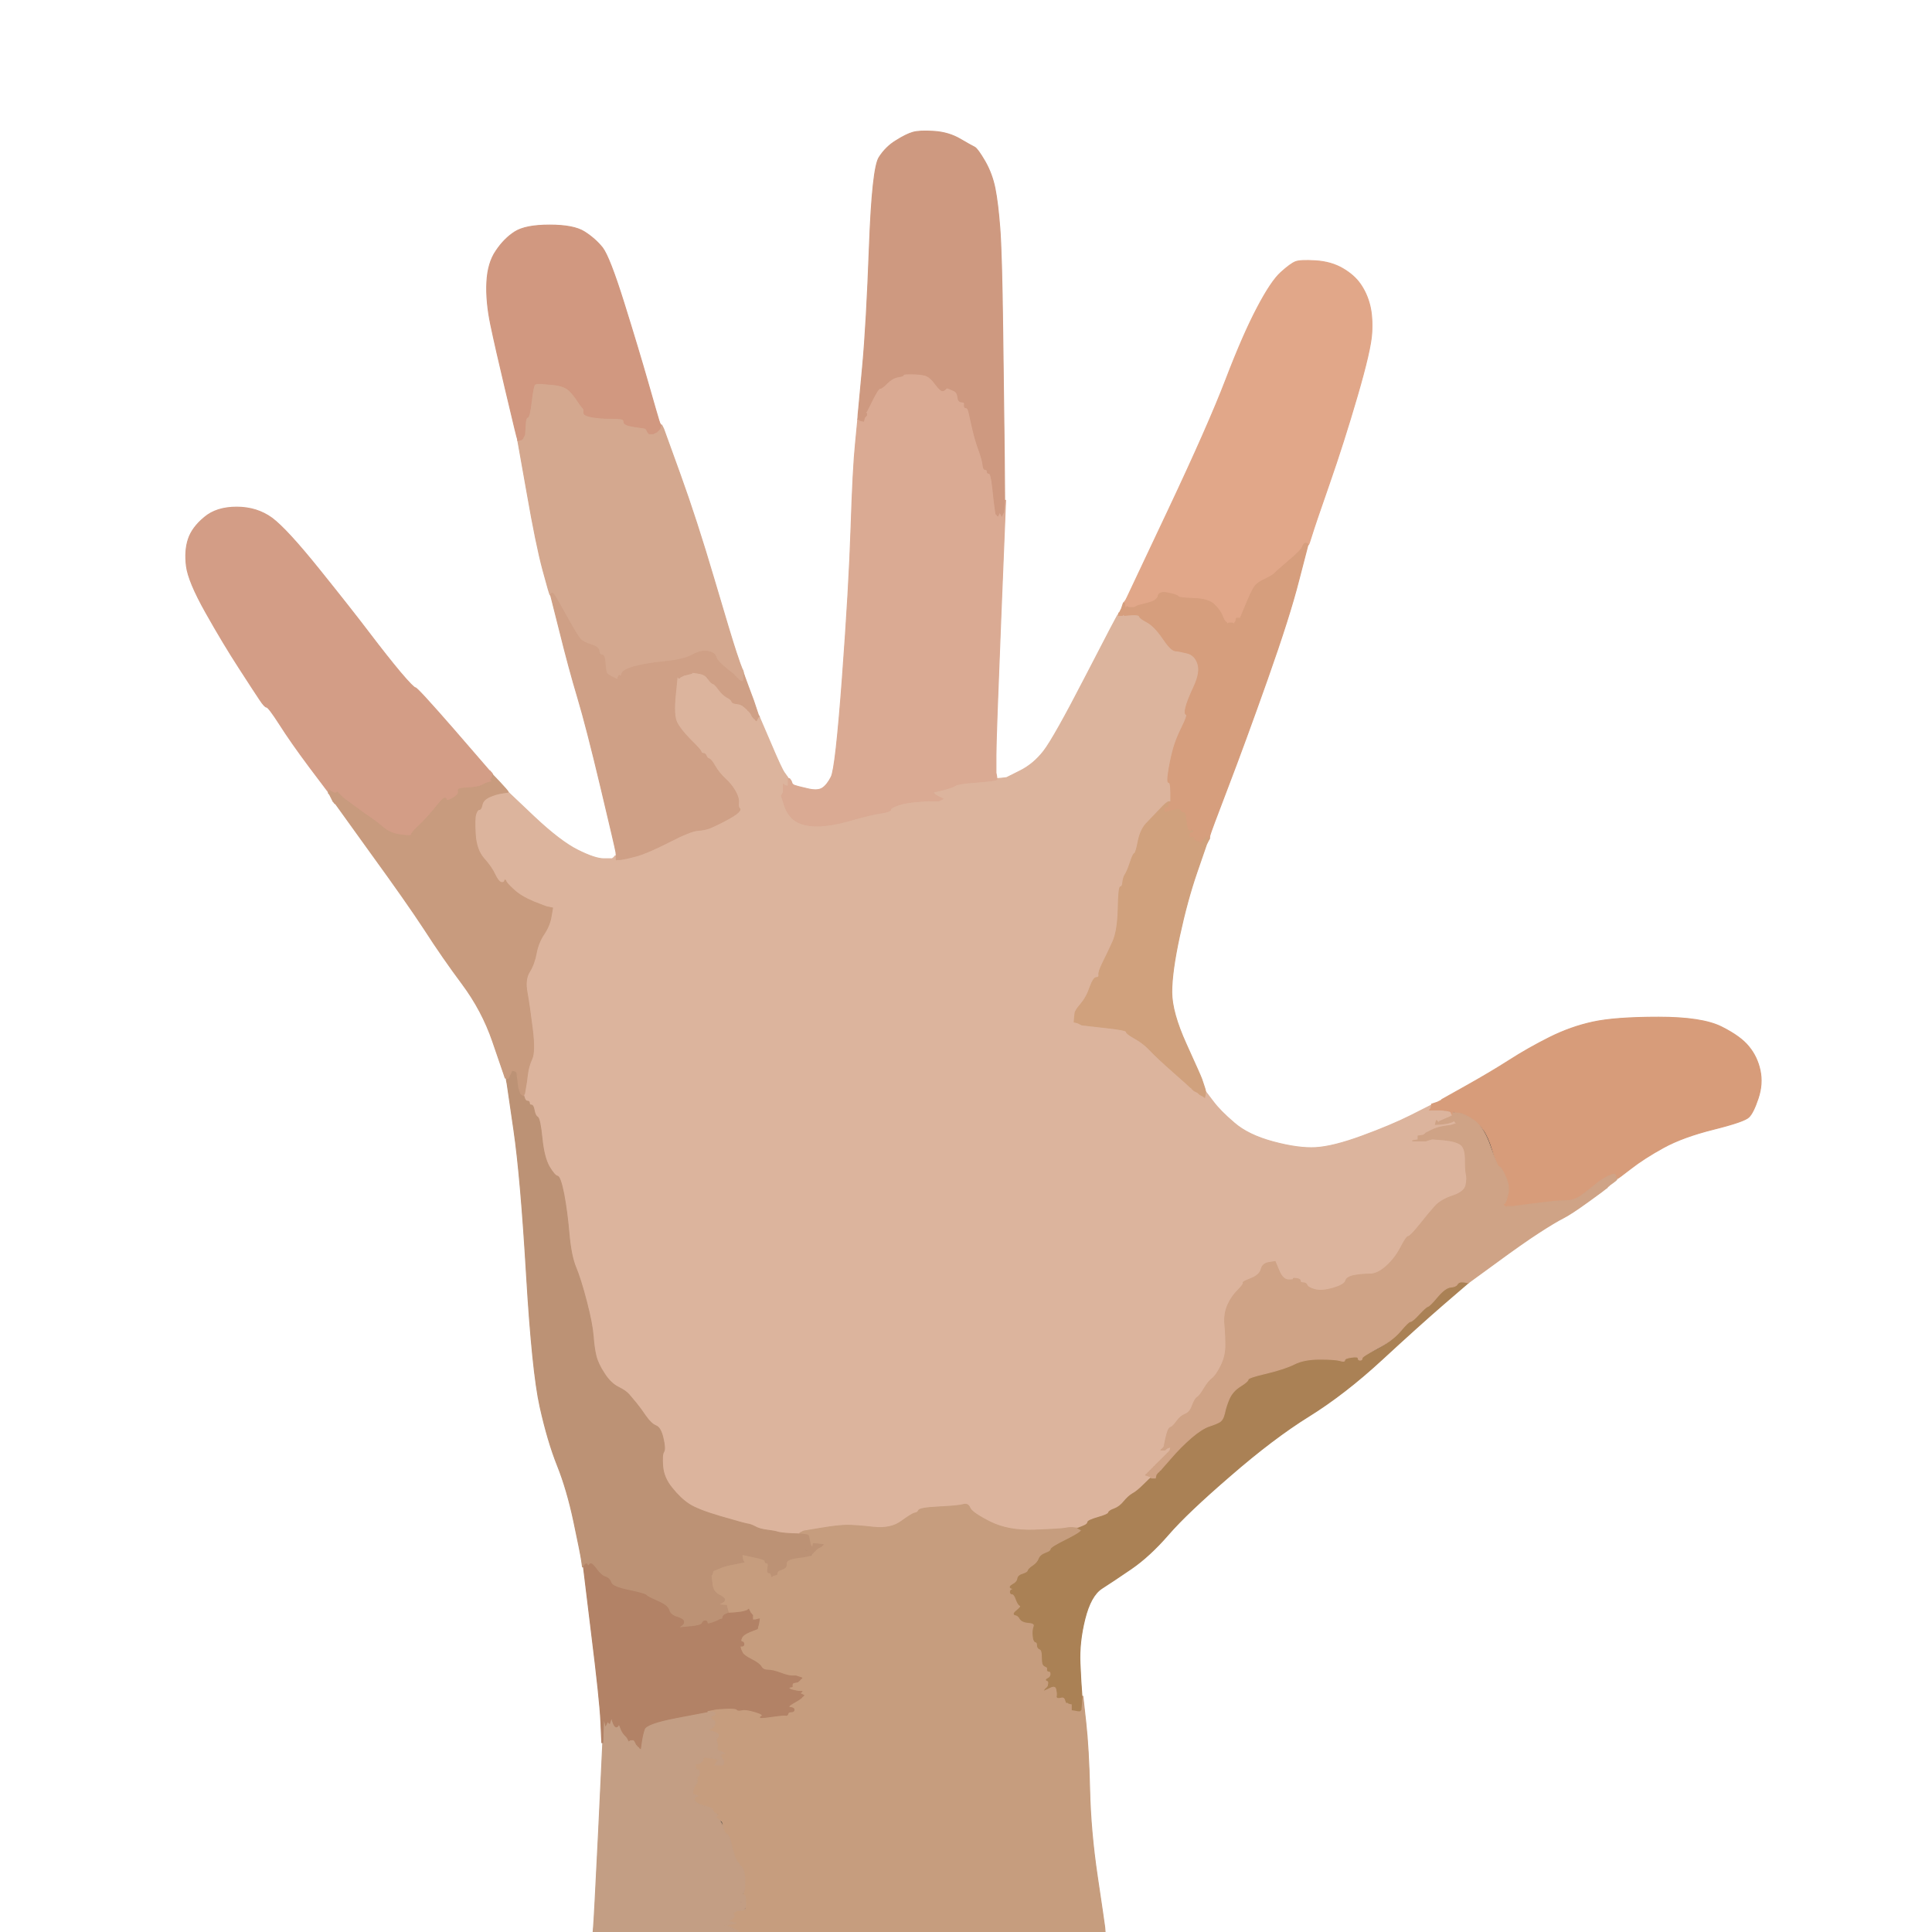
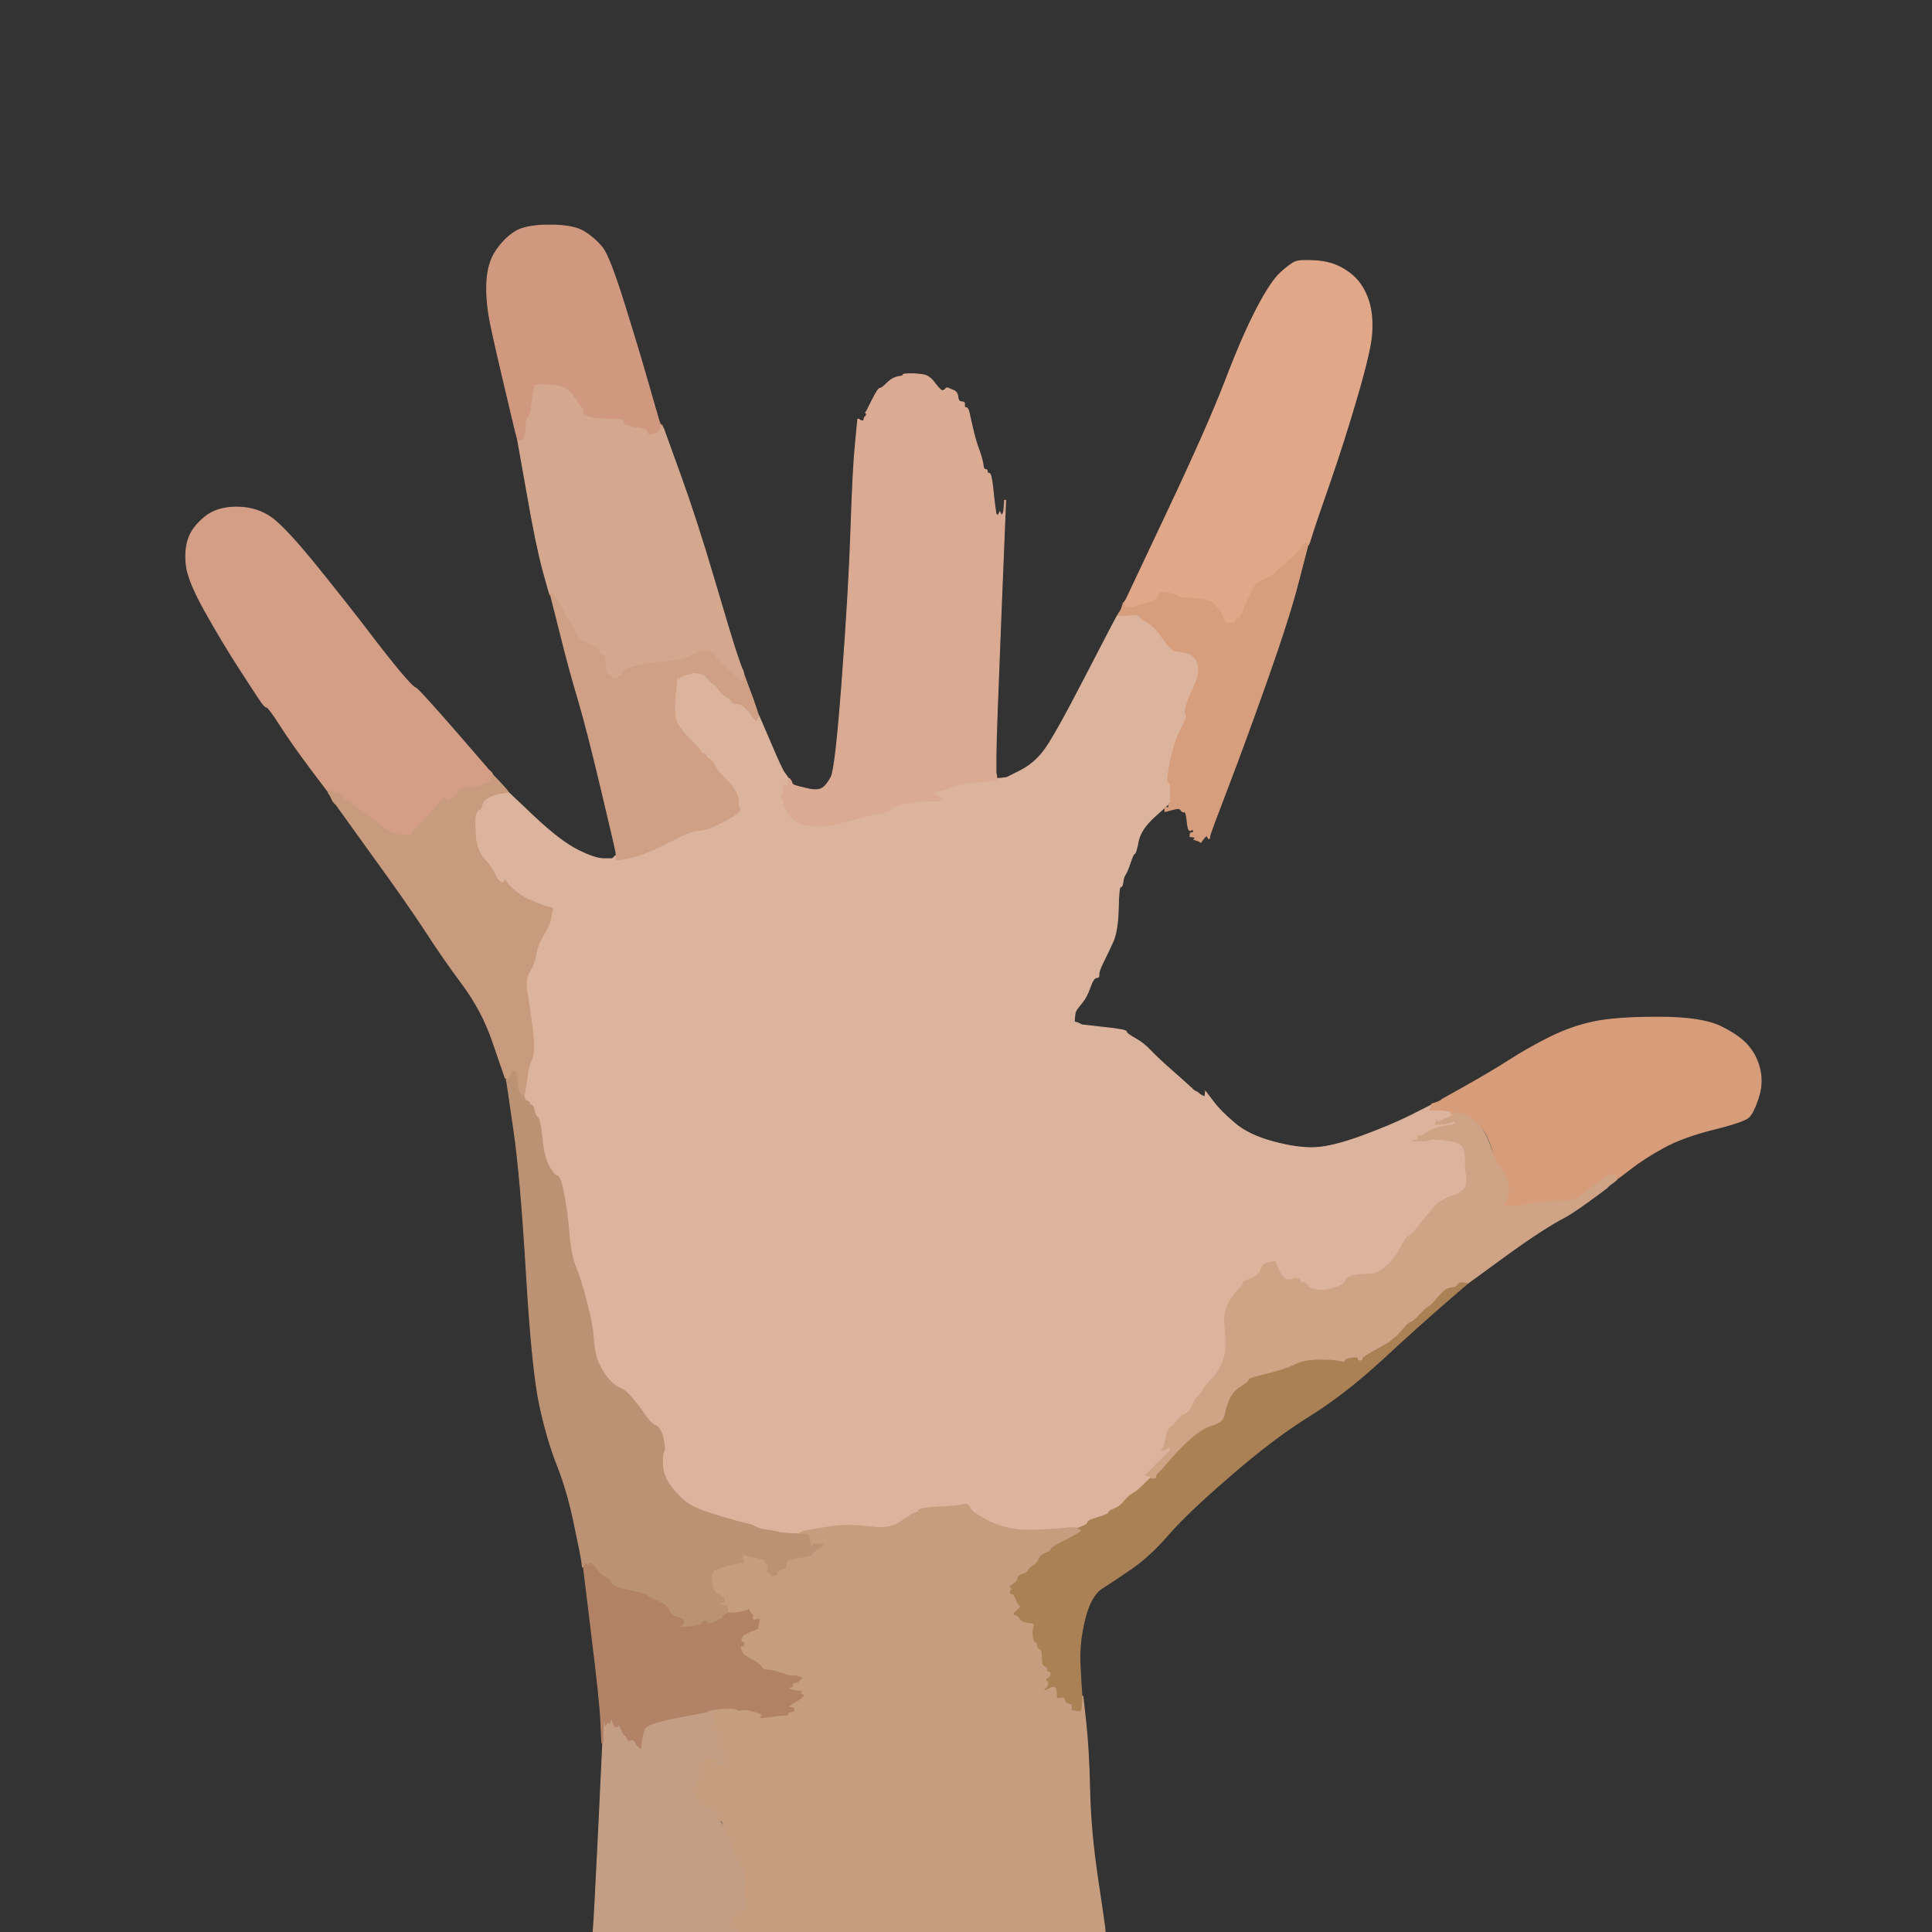
<svg xmlns="http://www.w3.org/2000/svg" width="1000" height="1000">
  <rect width="100%" height="100%" fill="#333333" stroke="none" />
-   <path style="opacity:1;fill:#FFFFFF;fill-rule:evenodd;stroke:#FFFFFF;stroke-width:0.5px;stroke-linecap:butt;stroke-linejoin:miter;stroke-opacity:1;" d="M 0.0 500.0 L 0.0 0.0 L 500.0 0.0 L 1000.0 0.0 L 1000.0 500.0 L 1000.0 1000.0 L 786.0 1000.0 L 572.0 1000.0 L 571.8 997.5 Q 571.5 995.0 568.0 971.5 Q 564.5 948.0 564.0 926.5 Q 563.5 905.0 562.0 891.5 L 560.5 878.0 L 560.2 878.0 L 560.0 878.0 L 559.8 875.0 Q 559.5 872.0 559.0 861.0 Q 558.5 850.0 561.5 838.0 Q 564.5 826.0 570.2 822.2 Q 576.0 818.5 585.5 812.0 Q 595.0 805.5 604.8 794.2 Q 614.5 783.0 636.8 763.8 Q 659.0 744.5 677.5 733.0 Q 696.0 721.5 715.2 703.8 Q 734.5 686.0 747.2 675.0 L 760.0 664.0 L 774.0 653.8 Q 788.0 643.5 796.5 638.0 Q 805.0 632.5 809.0 630.5 Q 813.0 628.5 822.0 622.0 Q 831.0 615.5 831.2 615.2 L 831.5 615.0 L 831.8 614.8 L 832.0 614.5 L 832.2 614.2 L 832.5 614.0 L 832.8 613.8 L 833.0 613.5 L 834.8 612.2 Q 836.5 611.0 836.8 610.5 L 837.0 610.0 L 837.2 610.0 Q 837.5 610.0 844.2 604.8 Q 851.0 599.5 861.0 594.0 Q 871.0 588.5 887.0 584.5 Q 903.0 580.5 905.2 578.2 Q 907.5 576.0 910.0 568.5 Q 912.5 561.0 911.0 554.0 Q 909.5 547.0 905.2 541.8 Q 901.0 536.5 891.0 531.5 Q 881.0 526.5 858.5 526.5 Q 836.0 526.5 824.5 529.0 Q 813.0 531.5 802.0 537.0 Q 791.0 542.5 781.2 548.8 Q 771.5 555.0 759.0 562.0 L 746.5 569.0 L 746.2 569.2 L 746.0 569.5 L 745.0 570.0 L 744.0 570.5 L 742.5 571.0 L 741.0 571.5 L 741.0 571.8 L 741.0 572.0 L 740.5 572.2 Q 740.0 572.5 730.0 577.5 Q 720.0 582.5 705.0 588.0 Q 690.0 593.5 681.0 594.0 Q 672.0 594.5 659.0 591.0 Q 646.0 587.5 638.8 581.2 Q 631.5 575.0 627.8 570.0 L 624.0 565.0 L 623.8 564.0 L 623.5 563.0 L 623.0 561.5 L 622.5 560.0 L 622.0 558.5 Q 621.5 557.0 614.0 540.5 Q 606.5 524.0 606.5 513.5 Q 606.5 503.0 610.5 484.5 Q 614.5 466.0 619.5 451.5 L 624.5 437.0 L 625.0 436.0 L 625.5 435.0 L 625.8 434.5 L 626.0 434.0 L 626.2 432.5 Q 626.5 431.0 635.5 407.5 Q 644.5 384.0 656.0 351.5 Q 667.5 319.0 672.2 300.5 L 677.0 282.0 L 677.2 282.0 Q 677.5 282.0 679.0 277.0 Q 680.5 272.0 688.0 250.5 Q 695.5 229.0 702.5 205.0 Q 709.5 181.0 710.0 172.5 Q 710.5 164.0 709.0 158.0 Q 707.5 152.0 704.2 147.2 Q 701.0 142.5 695.0 139.0 Q 689.0 135.5 681.0 135.0 Q 673.0 134.5 670.5 135.5 Q 668.0 136.5 663.0 141.0 Q 658.0 145.5 650.8 159.2 Q 643.5 173.0 634.5 196.5 Q 625.5 220.0 604.5 264.5 L 583.5 309.0 L 583.0 310.0 L 582.5 311.0 L 582.2 311.2 L 582.0 311.5 L 582.0 311.8 L 582.0 312.0 L 581.8 312.0 L 581.5 312.0 L 581.0 313.5 L 580.5 315.0 L 580.0 316.0 L 579.5 317.0 L 579.2 317.2 L 579.0 317.5 L 579.0 317.8 L 579.0 318.0 L 578.8 318.0 Q 578.5 318.0 562.0 350.0 Q 545.5 382.0 540.2 388.8 Q 535.0 395.5 528.0 399.0 L 521.0 402.5 L 518.5 402.8 L 516.0 403.0 L 515.8 401.5 L 515.5 400.0 L 515.5 391.0 Q 515.5 382.0 518.0 320.5 L 520.5 259.0 L 520.2 259.0 L 520.0 259.0 L 519.8 234.5 Q 519.5 210.0 519.0 170.5 Q 518.5 131.0 517.5 118.0 Q 516.5 105.0 515.0 97.5 Q 513.5 90.0 509.8 83.5 Q 506.0 77.0 504.5 76.2 Q 503.0 75.5 497.0 72.0 Q 491.0 68.5 483.5 68.0 Q 476.0 67.5 472.5 68.5 Q 469.0 69.5 463.8 72.8 Q 458.5 76.0 455.0 81.5 Q 451.5 87.0 450.0 127.5 Q 448.5 168.0 446.5 189.5 L 444.5 211.0 L 444.2 214.0 L 444.0 217.0 L 442.8 229.5 Q 441.5 242.0 440.5 273.0 Q 439.5 304.0 436.0 351.0 Q 432.5 398.0 430.2 402.2 Q 428.0 406.5 425.5 408.0 Q 423.0 409.5 417.8 408.2 Q 412.5 407.0 411.2 406.5 Q 410.0 406.0 409.8 405.0 Q 409.5 404.0 409.2 403.8 L 409.0 403.5 L 408.8 403.2 L 408.5 403.0 L 408.2 403.0 L 408.0 403.0 L 407.8 402.5 Q 407.5 402.0 406.0 400.0 Q 404.5 398.0 398.8 384.5 L 393.0 371.0 L 392.8 370.5 L 392.5 370.0 L 392.0 368.5 L 391.5 367.0 L 391.0 365.5 L 390.5 364.0 L 390.0 362.5 Q 389.5 361.0 387.2 355.0 L 385.0 349.0 L 384.8 348.0 L 384.5 347.0 L 384.0 346.0 Q 383.5 345.0 381.0 337.5 Q 378.5 330.0 369.5 299.5 Q 360.5 269.0 352.0 245.5 L 343.5 222.0 L 343.0 221.0 L 342.5 220.0 L 342.2 220.0 L 342.0 220.0 L 341.8 219.5 L 341.5 219.0 L 341.0 217.5 Q 340.5 216.0 335.5 198.5 Q 330.5 181.0 323.0 157.0 Q 315.5 133.0 311.8 128.2 Q 308.0 123.5 302.5 120.0 Q 297.0 116.5 284.5 116.5 Q 272.0 116.5 266.5 120.0 Q 261.0 123.5 256.8 129.8 Q 252.5 136.0 252.0 146.0 Q 251.5 156.0 254.0 168.0 Q 256.5 180.0 261.5 201.0 L 266.5 222.0 L 267.0 224.0 L 267.5 226.0 L 267.8 227.0 L 268.0 228.0 L 272.8 255.0 Q 277.5 282.0 281.0 295.0 Q 284.5 308.0 284.8 308.0 L 285.0 308.0 L 289.8 327.0 Q 294.5 346.0 299.0 361.0 Q 303.5 376.0 311.0 407.5 Q 318.5 439.0 318.8 441.0 L 319.0 443.0 L 318.8 443.0 L 318.5 443.0 L 318.2 443.2 L 318.0 443.5 L 317.8 443.8 L 317.5 444.0 L 317.2 444.2 L 317.0 444.5 L 312.5 444.5 Q 308.0 444.5 299.0 440.0 Q 290.0 435.5 276.5 422.8 L 263.0 410.0 L 262.8 409.5 Q 262.5 409.0 258.8 405.0 L 255.0 401.0 L 254.8 400.5 L 254.5 400.0 L 254.2 399.8 L 254.0 399.5 L 253.8 399.2 L 253.5 399.0 L 253.2 398.8 Q 253.0 398.5 234.5 377.2 Q 216.0 356.0 215.0 356.0 Q 214.0 356.0 207.2 348.0 Q 200.5 340.0 191.0 327.5 Q 181.5 315.0 165.0 294.5 Q 148.5 274.0 140.8 268.2 Q 133.0 262.5 122.5 262.5 Q 112.0 262.5 105.8 267.8 Q 99.5 273.0 97.5 279.0 Q 95.5 285.0 96.5 293.0 Q 97.5 301.0 106.5 317.0 Q 115.5 333.0 123.8 345.8 Q 132.0 358.5 134.5 362.2 Q 137.0 366.0 138.0 366.0 Q 139.0 366.0 144.8 375.0 Q 150.5 384.0 160.2 397.0 L 170.0 410.0 L 170.0 410.2 L 170.0 410.5 L 170.2 410.8 L 170.5 411.0 L 171.0 412.0 L 171.5 413.0 L 172.0 414.0 L 172.5 415.0 L 172.8 415.2 L 173.0 415.5 L 173.2 415.8 L 173.5 416.0 L 173.8 416.2 L 174.0 416.5 L 192.2 441.8 Q 210.5 467.0 219.8 481.2 Q 229.0 495.5 239.2 509.2 Q 249.5 523.0 255.0 539.0 Q 260.5 555.0 261.0 556.5 L 261.5 558.0 L 261.8 558.0 L 262.0 558.0 L 262.2 559.5 L 262.5 561.0 L 266.0 585.0 Q 269.5 609.0 272.5 659.5 Q 275.5 710.0 279.5 728.0 Q 283.5 746.0 288.5 758.5 Q 293.5 771.0 297.0 787.5 Q 300.5 804.0 301.0 807.5 L 301.5 811.0 L 301.8 811.0 L 302.0 811.0 L 306.2 845.5 Q 310.5 880.0 311.0 891.0 L 311.5 902.0 L 311.8 902.0 L 312.0 902.0 L 309.8 948.5 Q 307.5 995.0 307.2 997.5 L 307.0 1000.0 L 153.5 1000.0 L 0.0 1000.0 L 0.0 500.0 z  " />
  <path style="opacity:1;fill:#DCB49D;fill-rule:evenodd;stroke:#DCB49D;stroke-width:0.5px;stroke-linecap:butt;stroke-linejoin:miter;stroke-opacity:1;" d="M 606.0 410.0 L 606.0 415.0 L 605.5 415.2 Q 605.0 415.5 605.0 415.8 L 605.0 416.0 L 597.8 422.5 Q 590.5 429.0 589.2 435.2 Q 588.0 441.5 587.2 441.8 Q 586.5 442.0 585.0 446.5 Q 583.5 451.0 582.5 452.5 Q 581.5 454.0 581.2 456.5 Q 581.0 459.0 580.0 459.0 Q 579.0 459.0 578.8 470.5 Q 578.5 482.0 576.0 487.5 Q 573.5 493.0 571.0 498.0 Q 568.5 503.0 568.8 504.5 Q 569.0 506.0 567.5 506.0 Q 566.0 506.0 564.2 511.0 Q 562.5 516.0 560.0 519.0 Q 557.5 522.0 557.0 523.0 L 556.5 524.0 L 556.2 526.5 L 556.0 529.0 L 557.0 529.2 L 558.0 529.5 L 559.0 530.0 L 560.0 530.5 L 571.5 531.8 Q 583.0 533.0 583.0 534.0 Q 583.0 535.0 587.5 537.5 Q 592.0 540.0 595.5 543.8 Q 599.0 547.5 607.5 555.0 Q 616.0 562.5 616.2 562.8 L 616.5 563.0 L 616.8 563.2 L 617.0 563.5 L 617.2 563.8 L 617.5 564.0 L 617.8 564.2 L 618.0 564.5 L 619.0 565.0 L 620.0 565.5 L 620.2 565.8 L 620.5 566.0 L 620.8 566.2 L 621.0 566.5 L 622.0 567.0 L 623.0 567.5 L 623.2 567.8 L 623.5 568.0 L 623.8 566.5 L 624.0 565.0 L 627.8 570.0 Q 631.5 575.0 638.8 581.2 Q 646.0 587.5 659.0 591.0 Q 672.0 594.5 681.0 594.0 Q 690.0 593.5 705.0 588.0 Q 720.0 582.5 730.0 577.5 Q 740.0 572.5 740.5 572.2 L 741.0 572.0 L 742.0 572.8 Q 743.0 573.5 744.5 574.0 L 746.0 574.5 L 748.5 575.0 L 751.0 575.5 L 751.5 575.8 L 752.0 576.0 L 752.5 576.0 L 753.0 576.0 L 753.0 577.0 L 753.0 578.0 L 751.0 578.2 Q 749.0 578.5 747.0 579.5 L 745.0 580.5 L 744.8 580.8 L 744.5 581.0 L 744.2 580.8 L 744.0 580.5 L 743.8 580.2 L 743.5 580.0 L 743.2 581.0 L 743.0 582.0 L 746.0 581.8 Q 749.0 581.5 750.5 581.0 L 752.0 580.5 L 752.2 580.2 L 752.5 580.0 L 752.8 580.2 L 753.0 580.5 L 753.2 580.8 L 753.5 581.0 L 753.8 581.2 L 754.0 581.5 L 752.5 582.0 L 751.0 582.5 L 747.5 583.0 Q 744.0 583.5 741.0 585.0 L 738.0 586.5 L 737.8 586.8 L 737.5 587.0 L 737.2 587.2 L 737.0 587.5 L 735.5 587.8 L 734.0 588.0 L 734.0 589.0 L 734.0 590.0 L 732.5 590.2 L 731.0 590.5 L 734.5 590.5 L 738.0 590.5 L 739.5 590.0 Q 741.0 589.5 741.5 589.5 Q 742.0 589.5 747.5 590.0 Q 753.0 590.5 755.8 592.2 Q 758.5 594.0 758.5 600.0 Q 758.5 606.0 759.0 608.0 Q 759.5 610.0 758.8 613.5 Q 758.0 617.0 752.0 619.0 Q 746.0 621.0 743.0 624.2 Q 740.0 627.5 735.0 633.8 Q 730.0 640.0 729.0 640.0 Q 728.0 640.0 725.0 645.8 Q 722.0 651.5 717.5 655.5 Q 713.0 659.5 709.0 659.5 Q 705.0 659.5 701.0 660.2 Q 697.0 661.0 696.5 663.0 Q 696.0 665.0 690.0 666.8 Q 684.0 668.5 680.5 667.5 Q 677.0 666.5 676.5 665.2 Q 676.0 664.0 674.5 664.0 Q 673.0 664.0 673.0 663.0 Q 673.0 662.0 671.0 661.8 Q 669.0 661.5 669.5 662.0 Q 670.0 662.5 667.0 662.5 Q 664.0 662.5 662.0 657.8 L 660.0 653.0 L 656.8 653.5 Q 653.5 654.0 652.8 657.0 Q 652.0 660.0 647.5 661.8 Q 643.0 663.5 643.5 664.0 Q 644.0 664.5 640.8 667.8 Q 637.5 671.0 635.5 675.5 Q 633.5 680.0 634.0 685.5 Q 634.5 691.0 634.5 696.5 Q 634.5 702.0 632.0 707.0 Q 629.5 712.0 627.5 713.5 Q 625.5 715.0 623.2 718.8 Q 621.0 722.5 619.8 723.2 Q 618.5 724.0 617.2 727.5 Q 616.0 731.0 613.5 732.0 Q 611.0 733.0 609.0 735.8 Q 607.0 738.5 606.0 738.8 Q 605.0 739.0 604.2 741.5 Q 603.5 744.0 603.0 746.5 L 602.5 749.0 L 602.2 749.2 L 602.0 749.5 L 601.8 749.8 L 601.5 750.0 L 601.2 750.2 L 601.0 750.5 L 602.0 750.5 L 603.0 750.5 L 603.2 750.2 Q 603.5 750.0 604.2 748.5 L 605.0 747.0 L 606.0 747.0 L 607.0 747.0 L 606.8 748.0 L 606.5 749.0 L 606.0 750.0 L 605.5 751.0 L 605.2 751.2 L 605.0 751.5 L 604.8 751.8 L 604.5 752.0 L 604.2 752.2 L 604.0 752.5 L 603.8 752.8 L 603.5 753.0 L 601.0 755.5 Q 598.5 758.0 598.2 758.2 L 598.0 758.5 L 597.8 758.8 L 597.5 759.0 L 597.2 759.2 L 597.0 759.5 L 596.8 759.8 L 596.5 760.0 L 596.2 760.2 L 596.0 760.5 L 595.8 760.8 L 595.5 761.0 L 595.2 761.2 L 595.0 761.5 L 594.8 761.8 L 594.5 762.0 L 594.2 762.2 L 594.0 762.5 L 593.8 762.8 L 593.5 763.0 L 593.2 763.2 L 593.0 763.5 L 594.8 762.8 Q 596.5 762.0 596.8 763.0 L 597.0 764.0 L 596.8 764.0 Q 596.5 764.0 596.2 764.5 L 596.0 765.0 L 595.8 765.0 Q 595.5 765.0 592.0 768.5 Q 588.5 772.0 586.2 773.2 Q 584.0 774.5 581.8 777.2 Q 579.5 780.0 576.8 781.0 Q 574.0 782.0 573.8 783.0 Q 573.5 784.0 568.2 785.5 Q 563.0 787.0 563.0 788.0 Q 563.0 789.0 560.5 790.0 L 558.0 791.0 L 556.0 790.8 Q 554.0 790.5 551.5 791.0 Q 549.0 791.5 535.5 792.0 Q 522.0 792.5 512.5 787.8 Q 503.0 783.0 502.0 780.5 Q 501.0 778.0 498.5 778.8 Q 496.0 779.5 486.0 780.0 Q 476.0 780.5 475.5 781.8 Q 475.0 783.0 473.5 783.2 Q 472.0 783.5 466.5 787.5 Q 461.0 791.5 452.0 790.5 Q 443.0 789.5 438.5 789.5 Q 434.0 789.5 425.0 791.0 L 416.0 792.5 L 415.0 793.0 L 414.0 793.5 L 414.0 793.8 L 414.0 794.0 L 409.0 793.8 Q 404.0 793.5 402.5 793.0 Q 401.0 792.5 397.0 792.0 Q 393.0 791.5 390.8 790.2 Q 388.5 789.0 386.8 788.8 Q 385.0 788.5 373.0 785.0 Q 361.0 781.5 356.5 778.5 Q 352.0 775.5 347.8 770.2 Q 343.5 765.0 343.0 759.0 Q 342.5 753.0 343.5 751.5 Q 344.5 750.0 343.2 744.5 Q 342.0 739.0 339.5 738.0 Q 337.0 737.0 334.2 733.0 Q 331.5 729.0 329.2 726.2 Q 327.0 723.5 325.5 721.8 Q 324.0 720.0 320.0 718.0 Q 316.0 716.0 312.8 711.0 Q 309.5 706.0 308.5 702.0 Q 307.5 698.0 307.0 691.5 Q 306.5 685.0 303.5 673.5 Q 300.5 662.0 298.0 656.0 Q 295.5 650.0 294.5 638.5 Q 293.5 627.0 291.8 618.0 Q 290.0 609.0 288.5 608.8 Q 287.0 608.5 284.2 603.8 Q 281.5 599.0 280.5 589.0 Q 279.5 579.0 278.2 578.2 Q 277.0 577.5 276.5 574.8 Q 276.0 572.0 275.0 572.0 Q 274.0 572.0 274.0 571.0 Q 274.0 570.0 273.0 570.0 Q 272.0 570.0 271.5 568.5 L 271.0 567.0 L 271.2 566.5 L 271.5 566.0 L 272.0 563.0 L 272.5 560.0 L 273.0 556.0 Q 273.5 552.0 275.2 548.2 Q 277.0 544.5 275.5 532.5 Q 274.0 520.5 272.8 513.8 Q 271.5 507.0 274.0 503.0 Q 276.5 499.0 277.5 493.5 Q 278.5 488.0 281.5 483.5 Q 284.5 479.0 285.2 474.5 L 286.0 470.0 L 285.0 469.8 Q 284.0 469.5 283.5 469.5 Q 283.0 469.5 276.2 466.8 Q 269.5 464.0 265.8 460.5 Q 262.0 457.0 261.8 456.0 Q 261.5 455.0 261.2 456.0 Q 261.0 457.0 259.5 456.8 Q 258.0 456.5 256.2 452.8 Q 254.5 449.0 250.5 444.5 Q 246.5 440.0 246.0 432.0 Q 245.5 424.0 246.2 421.5 Q 247.0 419.0 248.0 419.0 Q 249.0 419.0 249.5 416.5 Q 250.0 414.0 253.2 412.5 Q 256.5 411.0 259.8 410.5 L 263.0 410.0 L 276.5 422.8 Q 290.0 435.5 299.0 440.0 Q 308.0 444.5 312.5 444.5 L 317.0 444.5 L 317.2 444.2 L 317.5 444.0 L 317.8 443.8 L 318.0 443.5 L 318.2 443.2 L 318.5 443.0 L 318.8 443.0 L 319.0 443.0 L 319.0 444.0 L 319.0 445.0 L 321.5 444.8 Q 324.0 444.5 329.5 443.0 Q 335.0 441.5 346.2 435.8 Q 357.5 430.0 361.2 429.8 Q 365.0 429.5 367.5 428.5 Q 370.0 427.5 375.2 424.8 Q 380.5 422.0 382.0 420.5 Q 383.5 419.0 382.8 418.5 Q 382.0 418.0 382.2 415.5 Q 382.5 413.0 380.5 409.5 Q 378.5 406.0 375.2 403.0 Q 372.0 400.0 370.0 396.5 Q 368.0 393.0 367.0 392.8 Q 366.0 392.5 365.5 391.2 Q 365.0 390.0 364.0 390.0 Q 363.0 390.0 362.8 389.0 Q 362.5 388.0 357.2 382.8 Q 352.0 377.5 350.2 373.8 Q 348.5 370.0 349.5 360.0 L 350.5 350.0 L 350.8 350.2 L 351.0 350.5 L 351.2 350.8 L 351.5 351.0 L 351.8 350.8 L 352.0 350.5 L 353.0 350.0 L 354.0 349.5 L 356.0 349.0 L 358.0 348.5 L 358.2 348.2 L 358.5 348.0 L 361.8 348.5 Q 365.0 349.0 365.5 350.2 Q 366.0 351.5 367.8 352.2 Q 369.5 353.0 371.8 356.2 Q 374.0 359.5 379.8 362.8 Q 385.5 366.0 386.0 366.5 Q 386.5 367.0 386.8 367.2 L 387.0 367.5 L 387.2 367.8 L 387.5 368.0 L 387.8 368.2 L 388.0 368.5 L 388.2 368.8 L 388.5 369.0 L 389.0 370.0 L 389.5 371.0 L 389.8 371.2 L 390.0 371.5 L 390.2 371.8 L 390.5 372.0 L 390.8 372.2 L 391.0 372.5 L 391.2 372.8 L 391.5 373.0 L 392.0 372.0 L 392.5 371.0 L 392.8 371.0 L 393.0 371.0 L 398.8 384.5 Q 404.5 398.0 406.0 400.0 Q 407.5 402.0 407.8 402.5 L 408.0 403.0 L 408.0 405.0 L 408.0 407.0 L 407.0 406.8 L 406.0 406.5 L 405.8 406.2 L 405.5 406.0 L 405.5 407.0 L 405.5 408.0 L 405.5 409.0 L 405.5 410.0 L 405.0 411.0 L 404.5 412.0 L 406.2 417.2 Q 408.0 422.5 412.0 425.0 Q 416.0 427.5 423.0 427.5 Q 430.0 427.5 440.5 424.5 Q 451.0 421.5 456.0 420.8 Q 461.0 420.0 461.0 419.0 Q 461.0 418.0 464.5 416.8 Q 468.0 415.5 473.5 415.0 Q 479.0 414.5 481.5 414.5 L 484.0 414.5 L 485.0 414.5 L 486.0 414.5 L 487.0 414.0 L 488.0 413.5 L 487.0 413.0 Q 486.0 412.5 485.0 412.0 Q 484.0 411.5 483.5 410.8 L 483.0 410.0 L 488.0 408.8 Q 493.0 407.5 494.5 406.5 Q 496.0 405.5 505.8 404.8 Q 515.5 404.0 515.8 403.5 L 516.0 403.0 L 518.5 402.8 L 521.0 402.5 L 528.0 399.0 Q 535.0 395.5 540.2 388.8 Q 545.5 382.0 562.0 350.0 Q 578.5 318.0 578.8 318.0 L 579.0 318.0 L 579.0 318.2 L 579.0 318.5 L 580.0 318.5 L 581.0 318.5 L 581.2 318.2 L 581.5 318.0 L 581.8 318.2 L 582.0 318.5 L 585.8 318.2 Q 589.5 318.0 589.8 319.0 Q 590.0 320.0 593.8 322.0 Q 597.5 324.0 601.8 330.2 Q 606.0 336.5 608.2 336.8 Q 610.5 337.0 614.5 338.0 Q 618.5 339.0 620.0 343.5 Q 621.5 348.0 618.0 355.5 Q 614.5 363.0 613.8 366.2 Q 613.0 369.5 614.0 369.8 Q 615.0 370.0 611.8 376.5 Q 608.5 383.0 607.0 389.0 Q 605.5 395.0 604.8 400.0 Q 604.0 405.0 605.0 405.0 Q 606.0 405.0 606.0 410.0 z  M 740.2 574.8 L 740.0 574.5 L 740.2 574.2 L 740.5 574.0 L 740.5 574.5 Q 740.5 575.0 740.2 574.8 z  " />
  <path style="opacity:1;fill:#C69D7E;fill-rule:evenodd;stroke:#C69D7E;stroke-width:0.5px;stroke-linecap:butt;stroke-linejoin:miter;stroke-opacity:1;" d="M 556.0 790.8 L 558.0 791.0 L 559.5 791.8 Q 561.0 792.5 552.5 796.8 Q 544.0 801.0 544.0 802.0 Q 544.0 803.0 541.2 804.0 Q 538.5 805.0 537.8 807.0 Q 537.0 809.0 534.8 810.5 Q 532.5 812.0 532.2 813.0 Q 532.0 814.0 529.5 814.8 Q 527.0 815.5 526.8 817.2 Q 526.5 819.0 524.2 820.2 Q 522.0 821.5 523.5 821.8 Q 525.0 822.0 526.0 826.2 Q 527.0 830.5 528.0 831.0 Q 529.0 831.5 526.5 833.5 Q 524.0 835.5 525.5 835.8 Q 527.0 836.0 528.0 837.8 Q 529.0 839.5 532.5 839.8 Q 536.0 840.0 535.2 842.0 Q 534.5 844.0 534.8 846.8 Q 535.0 849.5 537.0 849.2 Q 539.0 849.0 539.0 850.0 Q 539.0 851.0 538.0 851.0 Q 537.0 851.0 537.0 852.0 Q 537.0 853.0 538.8 853.5 Q 540.5 854.0 540.2 858.0 Q 540.0 862.0 541.8 862.5 Q 543.5 863.0 543.8 865.5 Q 544.0 868.0 542.5 868.8 Q 541.0 869.5 542.0 869.8 Q 543.0 870.0 542.8 871.5 L 542.5 873.0 L 542.2 873.2 L 542.0 873.5 L 541.8 873.8 L 541.5 874.0 L 541.2 874.2 L 541.0 874.5 L 543.8 873.2 Q 546.5 872.0 547.8 874.8 Q 549.0 877.5 550.0 877.8 Q 551.0 878.0 551.5 879.8 Q 552.0 881.5 552.2 881.2 Q 552.5 881.0 552.8 881.2 L 553.0 881.5 L 554.0 881.8 L 555.0 882.0 L 555.0 883.5 L 555.0 885.0 L 556.5 885.2 L 558.0 885.5 L 558.5 885.5 L 559.0 885.5 L 559.2 885.2 L 559.5 885.0 L 559.8 881.5 L 560.0 878.0 L 560.2 878.0 L 560.5 878.0 L 562.0 891.5 Q 563.5 905.0 564.0 926.5 Q 564.5 948.0 568.0 971.5 Q 571.5 995.0 571.8 997.5 L 572.0 1000.0 L 477.0 1000.0 L 382.0 1000.0 L 382.0 999.8 L 382.0 999.5 L 381.0 999.0 L 380.0 998.5 L 379.0 998.0 L 378.0 997.5 L 376.5 997.0 L 375.0 996.5 L 378.0 996.0 L 381.0 995.5 L 379.0 995.0 L 377.0 994.5 L 377.2 994.2 Q 377.5 994.0 379.0 993.0 Q 380.5 992.0 379.8 991.2 Q 379.0 990.5 380.5 989.5 Q 382.0 988.5 384.0 988.8 Q 386.0 989.0 386.0 987.5 Q 386.0 986.0 384.8 985.5 Q 383.5 985.0 384.8 984.2 Q 386.0 983.5 385.0 983.2 Q 384.0 983.0 384.8 981.0 Q 385.5 979.0 385.5 973.5 Q 385.5 968.0 383.5 966.0 Q 381.5 964.0 380.5 961.5 Q 379.5 959.0 378.5 954.5 Q 377.5 950.0 376.2 949.5 Q 375.0 949.0 374.5 946.8 Q 374.0 944.5 374.0 943.5 Q 374.0 942.5 371.5 941.8 Q 369.0 941.0 369.0 938.5 Q 369.0 936.0 364.5 934.8 Q 360.0 933.5 359.5 931.8 Q 359.0 930.0 360.5 929.8 Q 362.0 929.5 360.0 929.2 Q 358.0 929.0 358.8 926.5 Q 359.5 924.0 360.2 923.5 Q 361.0 923.0 360.8 921.5 Q 360.5 920.0 361.2 919.5 Q 362.0 919.0 362.0 917.5 Q 362.0 916.0 361.0 916.0 Q 360.0 916.0 360.0 914.5 L 360.0 913.0 L 361.5 912.8 Q 363.0 912.5 363.8 910.8 L 364.5 909.0 L 364.8 909.2 L 365.0 909.5 L 368.5 910.0 Q 372.0 910.5 371.8 910.8 Q 371.5 911.0 371.0 912.0 L 370.5 913.0 L 370.2 913.2 L 370.0 913.5 L 372.0 913.5 L 374.0 913.5 L 374.2 913.2 L 374.5 913.0 L 374.5 912.0 L 374.5 911.0 L 374.2 910.8 L 374.0 910.5 L 373.8 910.2 L 373.5 910.0 L 373.2 909.0 L 373.0 908.0 L 374.0 907.8 L 375.0 907.5 L 374.0 907.0 Q 373.0 906.5 372.0 906.2 Q 371.0 906.0 371.2 904.5 Q 371.5 903.0 371.0 901.5 Q 370.5 900.0 371.2 899.5 Q 372.0 899.0 371.8 898.0 Q 371.5 897.0 368.8 896.2 Q 366.0 895.5 367.5 895.0 Q 369.0 894.5 369.8 892.8 Q 370.5 891.0 369.2 890.5 Q 368.0 890.0 368.0 889.0 Q 368.0 888.0 369.0 888.0 Q 370.0 888.0 370.0 887.0 Q 370.0 886.0 368.0 886.0 L 366.0 886.0 L 366.0 885.8 L 366.0 885.5 L 368.5 885.0 L 371.0 884.5 L 376.0 884.2 Q 381.0 884.0 381.5 884.8 Q 382.0 885.5 384.0 885.0 Q 386.0 884.5 391.0 886.0 Q 396.0 887.5 394.0 888.5 Q 392.0 889.5 399.0 888.5 Q 406.0 887.5 406.8 887.8 Q 407.5 888.0 408.0 886.5 Q 408.5 885.0 408.0 884.0 Q 407.5 883.0 410.8 881.2 Q 414.0 879.5 414.2 879.2 L 414.5 879.0 L 414.8 878.8 L 415.0 878.5 L 415.2 878.2 L 415.5 878.0 L 415.8 877.8 L 416.0 877.5 L 415.0 877.0 L 414.0 876.5 L 414.2 876.2 L 414.5 876.0 L 414.8 875.8 L 415.0 875.5 L 414.0 875.5 Q 413.0 875.5 411.0 875.0 L 409.0 874.5 L 408.8 874.2 L 408.5 874.0 L 408.2 873.8 L 408.0 873.5 L 409.0 873.2 L 410.0 873.0 L 410.0 872.0 Q 410.0 871.0 411.5 870.8 L 413.0 870.5 L 413.2 870.2 L 413.5 870.0 L 413.8 869.8 L 414.0 869.5 L 414.2 869.2 L 414.5 869.0 L 414.8 868.8 L 415.0 868.5 L 413.5 868.0 L 412.0 867.5 L 410.0 867.5 Q 408.0 867.5 405.0 867.8 Q 402.0 868.0 402.2 867.0 Q 402.5 866.0 401.2 865.2 Q 400.0 864.5 397.5 864.5 Q 395.0 864.5 394.0 862.8 Q 393.0 861.0 389.0 859.0 Q 385.0 857.0 384.2 855.5 L 383.5 854.0 L 383.2 853.0 L 383.0 852.0 L 384.0 852.0 Q 385.0 852.0 385.0 851.0 Q 385.0 850.0 384.0 849.8 Q 383.0 849.5 383.8 847.8 Q 384.5 846.0 388.2 844.5 L 392.0 843.0 L 392.2 842.0 L 392.5 841.0 L 392.8 839.5 L 393.0 838.0 L 392.0 838.2 L 391.0 838.5 L 390.8 838.8 L 390.5 839.0 L 390.2 840.0 L 390.0 841.0 L 389.0 841.0 L 388.0 841.0 L 388.2 840.0 Q 388.5 839.0 388.8 838.8 L 389.0 838.5 L 389.2 838.2 L 389.5 838.0 L 389.5 837.0 L 389.5 836.0 L 389.2 835.8 L 389.0 835.5 L 388.8 835.2 L 388.5 835.0 L 388.0 834.0 L 387.5 833.0 L 387.2 833.2 L 387.0 833.5 L 385.5 834.0 Q 384.0 834.5 380.5 834.8 L 377.0 835.0 L 376.8 834.0 L 376.5 833.0 L 376.2 832.0 L 376.0 831.0 L 373.5 830.8 Q 371.0 830.5 373.0 829.8 Q 375.0 829.0 375.0 828.0 Q 375.0 827.0 372.0 825.5 Q 369.0 824.0 368.5 819.8 L 368.0 815.5 L 368.2 815.2 L 368.5 815.0 L 368.8 814.0 L 369.0 813.0 L 372.0 811.8 Q 375.0 810.5 377.5 810.0 Q 380.0 809.5 382.5 809.0 L 385.0 808.5 L 384.8 808.2 Q 384.5 808.0 382.8 807.0 Q 381.0 806.0 381.0 805.0 L 381.0 804.0 L 382.0 804.2 L 383.0 804.5 L 383.5 804.5 L 384.0 804.5 L 390.0 805.8 Q 396.0 807.0 396.0 808.0 Q 396.0 809.0 397.0 809.0 Q 398.0 809.0 397.5 811.5 Q 397.0 814.0 398.0 814.0 Q 399.0 814.0 399.2 815.0 L 399.5 816.0 L 399.8 815.8 L 400.0 815.5 L 401.0 815.2 L 402.0 815.0 L 402.2 814.0 Q 402.5 813.0 404.0 812.5 Q 405.5 812.0 406.2 811.5 Q 407.0 811.0 407.0 809.0 Q 407.0 807.0 412.0 806.0 Q 417.0 805.0 417.2 803.5 Q 417.5 802.0 418.5 804.0 Q 419.5 806.0 420.0 805.0 L 420.5 804.0 L 420.8 803.8 L 421.0 803.5 L 421.2 803.2 L 421.5 803.0 L 421.8 802.8 L 422.0 802.5 L 422.2 802.2 L 422.5 802.0 L 422.8 801.8 L 423.0 801.5 L 424.0 801.0 L 425.0 800.5 L 425.2 800.2 L 425.5 800.0 L 425.8 799.8 L 426.0 799.5 L 423.5 799.2 L 421.0 799.0 L 420.8 800.0 L 420.5 801.0 L 420.2 800.8 L 420.0 800.5 L 419.8 800.2 Q 419.5 800.0 419.0 797.5 L 418.5 795.0 L 418.2 794.8 L 418.0 794.5 L 416.0 794.2 L 414.0 794.0 L 414.0 793.8 L 414.0 793.5 L 415.0 793.0 L 416.0 792.5 L 425.0 791.0 Q 434.0 789.5 438.5 789.5 Q 443.0 789.5 452.0 790.5 Q 461.0 791.5 466.5 787.5 Q 472.0 783.5 473.5 783.2 Q 475.0 783.0 475.5 781.8 Q 476.0 780.5 486.0 780.0 Q 496.0 779.5 498.5 778.8 Q 501.0 778.0 502.0 780.5 Q 503.0 783.0 512.5 787.8 Q 522.0 792.5 535.5 792.0 Q 549.0 791.5 551.5 791.0 Q 554.0 790.5 556.0 790.8 z  M 371.2 939.2 Q 371.5 939.0 371.8 939.2 Q 372.0 939.5 371.5 939.5 Q 371.0 939.5 371.2 939.2 z  " />
  <path style="opacity:1;fill:#E1A789;fill-rule:evenodd;stroke:#E1A789;stroke-width:0.5px;stroke-linecap:butt;stroke-linejoin:miter;stroke-opacity:1;" d="M 677.2 282.0 L 677.0 282.0 L 677.0 281.8 Q 677.0 281.5 676.0 281.2 Q 675.0 281.0 674.2 283.0 Q 673.5 285.0 667.2 290.2 Q 661.0 295.5 659.8 296.8 Q 658.5 298.0 654.8 299.8 Q 651.0 301.5 649.5 303.5 Q 648.0 305.5 645.0 312.8 L 642.0 320.0 L 641.0 320.0 L 640.0 320.0 L 639.8 321.0 L 639.5 322.0 L 639.2 322.2 L 639.0 322.5 L 638.8 322.8 L 638.5 323.0 L 638.2 322.8 L 638.0 322.5 L 637.0 322.5 L 636.0 322.5 L 635.8 322.8 L 635.5 323.0 L 635.2 322.8 L 635.0 322.5 L 634.8 322.2 L 634.5 322.0 L 634.2 321.8 L 634.0 321.5 L 633.8 321.2 Q 633.5 321.0 632.5 318.5 Q 631.5 316.0 628.5 313.0 Q 625.5 310.0 617.8 309.8 Q 610.0 309.5 609.8 308.8 Q 609.5 308.0 604.8 307.0 Q 600.0 306.0 599.5 308.5 Q 599.0 311.0 594.0 312.2 L 589.0 313.5 L 588.0 314.0 L 587.0 314.5 L 585.5 314.5 L 584.0 314.5 L 583.8 314.2 L 583.5 314.0 L 583.2 314.2 L 583.0 314.5 L 582.8 314.8 L 582.5 315.0 L 582.2 313.5 L 582.0 312.0 L 582.0 311.8 L 582.0 311.5 L 582.2 311.2 L 582.5 311.0 L 583.0 310.0 L 583.5 309.0 L 604.5 264.5 Q 625.5 220.0 634.5 196.5 Q 643.5 173.0 650.8 159.2 Q 658.0 145.5 663.0 141.0 Q 668.0 136.5 670.5 135.5 Q 673.0 134.5 681.0 135.0 Q 689.0 135.5 695.0 139.0 Q 701.0 142.5 704.2 147.2 Q 707.5 152.0 709.0 158.0 Q 710.5 164.0 710.0 172.5 Q 709.5 181.0 702.5 205.0 Q 695.5 229.0 688.0 250.5 Q 680.5 272.0 679.0 277.0 Q 677.5 282.0 677.2 282.0 z  " />
  <path style="opacity:1;fill:#DAAA93;fill-rule:evenodd;stroke:#DAAA93;stroke-width:0.5px;stroke-linecap:butt;stroke-linejoin:miter;stroke-opacity:1;" d="M 515.0 262.5 L 515.5 266.0 L 515.8 266.2 L 516.0 266.5 L 516.2 266.8 L 516.5 267.0 L 517.0 266.0 L 517.5 265.0 L 518.0 266.0 L 518.5 267.0 L 519.0 266.0 L 519.5 265.0 L 519.8 262.0 L 520.0 259.0 L 520.2 259.0 L 520.5 259.0 L 518.0 320.5 Q 515.5 382.0 515.5 391.0 L 515.5 400.0 L 515.8 401.5 L 516.0 403.0 L 515.8 403.5 Q 515.5 404.0 505.8 404.8 Q 496.0 405.5 494.5 406.5 Q 493.0 407.5 488.0 408.8 L 483.0 410.0 L 483.5 410.8 Q 484.0 411.5 485.0 412.0 Q 486.0 412.5 487.0 413.0 L 488.0 413.5 L 487.0 414.0 L 486.0 414.5 L 485.0 414.5 L 484.0 414.5 L 481.5 414.5 Q 479.0 414.5 473.5 415.0 Q 468.0 415.5 464.5 416.8 Q 461.0 418.0 461.0 419.0 Q 461.0 420.0 456.0 420.8 Q 451.0 421.5 440.5 424.5 Q 430.0 427.5 423.0 427.5 Q 416.0 427.5 412.0 425.0 Q 408.0 422.5 406.2 417.2 L 404.5 412.0 L 405.0 411.0 L 405.5 410.0 L 405.5 409.0 L 405.5 408.0 L 405.5 407.0 L 405.5 406.0 L 405.8 406.2 L 406.0 406.5 L 407.0 406.8 L 408.0 407.0 L 408.0 405.0 L 408.0 403.0 L 408.2 403.0 L 408.5 403.0 L 408.8 403.2 L 409.0 403.5 L 409.2 403.8 Q 409.5 404.0 409.8 405.0 Q 410.0 406.0 411.2 406.5 Q 412.5 407.0 417.8 408.2 Q 423.0 409.5 425.5 408.0 Q 428.0 406.5 430.2 402.2 Q 432.5 398.0 436.0 351.0 Q 439.5 304.0 440.5 273.0 Q 441.5 242.0 442.8 229.5 L 444.0 217.0 L 444.2 217.0 L 444.5 217.0 L 444.8 217.2 L 445.0 217.5 L 446.0 217.8 L 447.0 218.0 L 447.2 217.0 L 447.5 216.0 L 447.8 215.8 L 448.0 215.5 L 448.2 215.2 L 448.5 215.0 L 448.5 214.5 L 448.5 214.0 L 448.2 213.8 L 448.0 213.5 L 448.2 213.2 L 448.5 213.0 L 451.5 207.0 Q 454.5 201.0 455.5 201.0 Q 456.5 201.0 459.2 198.2 Q 462.0 195.5 465.0 195.0 Q 468.0 194.5 467.5 194.0 Q 467.0 193.5 471.5 193.5 Q 476.0 193.5 478.8 194.2 Q 481.5 195.0 484.2 198.8 Q 487.0 202.5 488.0 202.2 Q 489.0 202.0 489.5 201.2 Q 490.0 200.5 491.0 201.0 Q 492.0 201.5 493.8 202.2 Q 495.5 203.0 495.8 205.5 Q 496.0 208.0 497.8 208.0 Q 499.5 208.0 499.2 209.5 Q 499.0 211.0 500.0 211.0 Q 501.0 211.0 501.5 213.2 Q 502.0 215.5 503.5 222.0 Q 505.0 228.5 506.8 233.2 Q 508.5 238.0 508.8 240.5 Q 509.0 243.0 510.0 243.0 Q 511.0 243.0 511.0 244.0 Q 511.0 245.0 512.0 245.0 Q 513.0 245.0 513.8 252.0 Q 514.5 259.0 515.0 262.5 z  " />
  <path style="opacity:1;fill:#D39D86;fill-rule:evenodd;stroke:#D39D86;stroke-width:0.5px;stroke-linecap:butt;stroke-linejoin:miter;stroke-opacity:1;" d="M 253.2 398.8 L 253.5 399.0 L 253.8 399.2 L 254.0 399.5 L 254.2 399.8 L 254.5 400.0 L 254.8 400.5 L 255.0 401.0 L 254.8 402.0 L 254.5 403.0 L 254.2 403.2 L 254.0 403.5 L 254.2 403.8 L 254.5 404.0 L 254.8 404.2 L 255.0 404.5 L 253.0 405.0 Q 251.0 405.5 250.5 406.0 Q 250.0 406.5 245.5 407.5 Q 241.0 408.5 238.8 410.2 Q 236.5 412.0 233.8 413.5 Q 231.0 415.0 231.0 414.0 Q 231.0 413.0 230.0 413.2 Q 229.0 413.5 224.8 418.8 Q 220.5 424.0 216.8 427.5 Q 213.0 431.0 213.0 432.0 Q 213.0 433.0 207.5 432.2 Q 202.0 431.5 198.5 428.5 Q 195.0 425.5 192.0 423.5 Q 189.0 421.5 183.2 417.2 L 177.5 413.0 L 177.2 412.8 L 177.0 412.5 L 176.8 412.2 L 176.5 412.0 L 176.2 411.8 L 176.0 411.5 L 175.8 411.2 L 175.5 411.0 L 175.2 410.8 L 175.0 410.5 L 174.8 410.2 L 174.5 410.0 L 174.2 410.2 L 174.0 410.5 L 173.5 410.5 L 173.0 410.5 L 172.0 410.0 L 171.0 409.5 L 170.8 409.2 L 170.5 409.0 L 170.2 409.5 L 170.0 410.0 L 160.2 397.0 Q 150.5 384.0 144.8 375.0 Q 139.0 366.0 138.0 366.0 Q 137.0 366.0 134.5 362.2 Q 132.0 358.5 123.8 345.8 Q 115.5 333.0 106.5 317.0 Q 97.5 301.0 96.5 293.0 Q 95.5 285.0 97.5 279.0 Q 99.5 273.0 105.8 267.8 Q 112.0 262.5 122.5 262.5 Q 133.0 262.5 140.8 268.2 Q 148.5 274.0 165.0 294.5 Q 181.5 315.0 191.0 327.5 Q 200.5 340.0 207.2 348.0 Q 214.0 356.0 215.0 356.0 Q 216.0 356.0 234.5 377.2 Q 253.0 398.5 253.2 398.8 z  " />
  <path style="opacity:1;fill:#BC9275;fill-rule:evenodd;stroke:#BC9275;stroke-width:0.5px;stroke-linecap:butt;stroke-linejoin:miter;stroke-opacity:1;" d="M 264.0 556.2 L 265.0 554.0 L 266.0 554.2 L 267.0 554.5 L 267.2 554.8 L 267.5 555.0 L 268.0 559.0 L 268.5 563.0 L 269.0 564.5 L 269.5 566.0 L 269.8 566.2 L 270.0 566.5 L 270.5 566.8 L 271.0 567.0 L 271.5 568.5 Q 272.0 570.0 273.0 570.0 Q 274.0 570.0 274.0 571.0 Q 274.0 572.0 275.0 572.0 Q 276.0 572.0 276.5 574.8 Q 277.0 577.5 278.2 578.2 Q 279.5 579.0 280.5 589.0 Q 281.5 599.0 284.2 603.8 Q 287.0 608.5 288.5 608.8 Q 290.0 609.0 291.8 618.0 Q 293.5 627.0 294.5 638.5 Q 295.5 650.0 298.0 656.0 Q 300.5 662.0 303.5 673.5 Q 306.5 685.0 307.0 691.5 Q 307.5 698.0 308.5 702.0 Q 309.5 706.0 312.8 711.0 Q 316.0 716.0 320.0 718.0 Q 324.0 720.0 325.5 721.8 Q 327.0 723.5 329.2 726.2 Q 331.5 729.0 334.2 733.0 Q 337.0 737.0 339.5 738.0 Q 342.0 739.0 343.2 744.5 Q 344.5 750.0 343.5 751.5 Q 342.5 753.0 343.0 759.0 Q 343.5 765.0 347.8 770.2 Q 352.0 775.5 356.5 778.5 Q 361.0 781.5 373.0 785.0 Q 385.0 788.5 386.8 788.8 Q 388.5 789.0 390.8 790.2 Q 393.0 791.5 397.0 792.0 Q 401.0 792.5 402.5 793.0 Q 404.0 793.5 409.0 793.8 L 414.0 794.0 L 416.0 794.2 L 418.0 794.5 L 418.2 794.8 L 418.5 795.0 L 419.0 797.5 Q 419.5 800.0 419.8 800.2 L 420.0 800.5 L 420.2 800.8 L 420.5 801.0 L 420.8 800.0 L 421.0 799.0 L 423.5 799.2 L 426.0 799.5 L 425.8 799.8 L 425.5 800.0 L 425.2 800.2 L 425.0 800.5 L 424.0 801.0 L 423.0 801.5 L 422.8 801.8 L 422.5 802.0 L 422.2 802.2 L 422.0 802.5 L 421.8 802.8 L 421.5 803.0 L 421.2 803.2 L 421.0 803.5 L 420.8 803.8 L 420.5 804.0 L 419.8 804.8 Q 419.0 805.5 413.0 806.2 Q 407.0 807.0 407.0 809.0 Q 407.0 811.0 406.2 811.5 Q 405.5 812.0 404.0 812.5 Q 402.5 813.0 402.2 814.0 L 402.0 815.0 L 401.0 815.2 L 400.0 815.5 L 399.8 815.8 L 399.5 816.0 L 399.2 815.0 Q 399.0 814.0 398.0 814.0 Q 397.0 814.0 397.5 811.5 Q 398.0 809.0 397.0 809.0 Q 396.0 809.0 396.0 808.0 Q 396.0 807.0 390.0 805.8 L 384.0 804.5 L 384.2 806.2 Q 384.5 808.0 384.8 808.2 L 385.0 808.5 L 382.5 809.0 Q 380.0 809.5 377.5 810.0 Q 375.0 810.5 372.0 811.8 L 369.0 813.0 L 368.8 814.0 L 368.5 815.0 L 368.2 815.2 L 368.0 815.5 L 368.5 819.8 Q 369.0 824.0 372.0 825.5 Q 375.0 827.0 375.0 828.0 Q 375.0 829.0 373.0 829.8 Q 371.0 830.5 373.5 830.8 L 376.0 831.0 L 376.2 832.0 L 376.5 833.0 L 376.8 834.0 L 377.0 835.0 L 375.8 835.5 Q 374.5 836.0 374.2 837.0 L 374.0 838.0 L 373.0 838.2 Q 372.0 838.5 371.0 839.5 Q 370.0 840.5 361.0 841.5 L 352.0 842.5 L 351.8 842.2 Q 351.5 842.0 352.8 841.2 Q 354.0 840.5 353.8 839.2 Q 353.5 838.0 350.2 837.0 Q 347.0 836.0 346.2 833.5 Q 345.5 831.0 340.2 828.8 Q 335.0 826.5 334.5 825.8 Q 334.0 825.0 325.5 823.2 Q 317.0 821.5 316.2 819.2 Q 315.5 817.0 313.2 816.2 Q 311.0 815.5 308.5 812.0 Q 306.0 808.5 305.2 809.8 Q 304.5 811.0 304.0 810.0 Q 303.5 809.0 302.8 810.0 L 302.0 811.0 L 301.8 811.0 L 301.5 811.0 L 301.0 807.5 Q 300.5 804.0 297.0 787.5 Q 293.5 771.0 288.5 758.5 Q 283.5 746.0 279.5 728.0 Q 275.5 710.0 272.5 659.5 Q 269.5 609.0 266.0 585.0 L 262.5 561.0 L 262.2 559.5 L 262.0 558.0 L 262.2 558.0 L 262.5 558.0 L 262.8 558.2 Q 263.0 558.5 264.0 556.2 z  M 417.2 802.2 Q 417.5 802.0 417.8 802.2 Q 418.0 802.5 417.5 802.5 Q 417.0 802.5 417.2 802.2 z  " />
  <path style="opacity:1;fill:#D79C7A;fill-rule:evenodd;stroke:#D79C7A;stroke-width:0.5px;stroke-linecap:butt;stroke-linejoin:miter;stroke-opacity:1;" d="M 837.2 610.0 L 837.0 610.0 L 836.8 610.0 Q 836.5 610.0 836.2 608.5 Q 836.0 607.0 832.5 608.8 Q 829.0 610.5 826.0 613.0 Q 823.0 615.5 819.0 618.5 Q 815.0 621.5 810.5 621.5 Q 806.0 621.5 794.5 623.0 L 783.0 624.5 L 781.5 624.5 L 780.0 624.5 L 779.8 624.8 L 779.5 625.0 L 779.2 624.8 L 779.0 624.5 L 778.8 624.2 L 778.5 624.0 L 778.2 623.8 L 778.0 623.5 L 778.2 623.2 L 778.5 623.0 L 778.8 622.8 Q 779.0 622.5 779.2 622.2 Q 779.5 622.0 780.5 618.0 Q 781.5 614.0 779.2 609.0 Q 777.0 604.0 776.0 604.0 Q 775.0 604.0 773.2 597.5 Q 771.5 591.0 769.2 586.8 Q 767.0 582.5 761.5 579.0 Q 756.0 575.5 755.5 576.2 Q 755.0 577.0 754.0 576.5 L 753.0 576.0 L 752.8 575.5 Q 752.5 575.0 752.2 575.5 L 752.0 576.0 L 752.0 576.5 L 752.0 577.0 L 751.8 577.0 Q 751.5 577.0 751.2 576.0 Q 751.0 575.0 748.5 574.8 L 746.0 574.5 L 744.5 574.5 L 743.0 574.5 L 741.5 574.5 L 740.0 574.5 L 740.2 574.2 L 740.5 574.0 L 740.8 573.0 L 741.0 572.0 L 741.0 571.8 L 741.0 571.5 L 742.5 571.0 L 744.0 570.5 L 745.0 570.0 L 746.0 569.5 L 746.2 569.2 L 746.5 569.0 L 759.0 562.0 Q 771.5 555.0 781.2 548.8 Q 791.0 542.5 802.0 537.0 Q 813.0 531.5 824.5 529.0 Q 836.0 526.5 858.5 526.5 Q 881.0 526.5 891.0 531.5 Q 901.0 536.5 905.2 541.8 Q 909.5 547.0 911.0 554.0 Q 912.5 561.0 910.0 568.5 Q 907.5 576.0 905.2 578.2 Q 903.0 580.5 887.0 584.5 Q 871.0 588.5 861.0 594.0 Q 851.0 599.5 844.2 604.8 Q 837.5 610.0 837.2 610.0 z  " />
  <path style="opacity:1;fill:#D4A88F;fill-rule:evenodd;stroke:#D4A88F;stroke-width:0.5px;stroke-linecap:butt;stroke-linejoin:miter;stroke-opacity:1;" d="M 277.0 198.8 L 278.0 198.5 L 279.0 198.5 L 280.0 198.5 L 286.0 199.0 Q 292.0 199.5 294.8 202.2 Q 297.5 205.0 299.2 207.8 Q 301.0 210.5 301.8 211.2 Q 302.5 212.0 302.2 213.5 Q 302.0 215.0 306.5 215.8 Q 311.0 216.5 315.5 216.5 Q 320.0 216.5 321.5 216.8 Q 323.0 217.0 323.0 218.5 Q 323.0 220.0 328.5 220.8 Q 334.0 221.5 334.2 221.8 Q 334.5 222.0 335.0 223.0 L 335.5 224.0 L 335.8 224.2 L 336.0 224.5 L 337.0 224.5 L 338.0 224.5 L 339.0 224.0 L 340.0 223.5 L 340.2 223.2 L 340.5 223.0 L 340.8 222.8 L 341.0 222.5 L 341.2 222.2 L 341.5 222.0 L 341.8 221.0 L 342.0 220.0 L 342.2 220.0 L 342.5 220.0 L 343.0 221.0 L 343.5 222.0 L 352.0 245.5 Q 360.5 269.0 369.5 299.5 Q 378.5 330.0 381.0 337.5 Q 383.5 345.0 384.0 346.0 L 384.5 347.0 L 384.8 348.0 L 385.0 349.0 L 385.2 351.0 L 385.5 353.0 L 385.8 354.0 L 386.0 355.0 L 385.0 355.0 L 384.0 355.0 L 383.8 354.0 L 383.5 353.0 L 383.2 352.8 L 383.0 352.5 L 382.8 352.2 L 382.5 352.0 L 382.2 351.8 L 382.0 351.5 L 381.8 351.2 L 381.5 351.0 L 381.2 350.8 L 381.0 350.5 L 380.8 350.2 L 380.5 350.0 L 380.2 349.8 L 380.0 349.5 L 379.8 349.2 Q 379.5 349.0 375.2 345.5 Q 371.0 342.0 370.5 340.0 Q 370.0 338.0 366.5 337.2 Q 363.0 336.5 358.5 339.0 Q 354.0 341.5 344.0 342.5 Q 334.0 343.5 328.0 345.2 Q 322.0 347.0 321.8 349.0 Q 321.5 351.0 321.0 350.0 Q 320.5 349.0 320.0 350.5 L 319.5 352.0 L 319.2 351.8 L 319.0 351.5 L 318.0 351.0 L 317.0 350.5 L 316.0 350.0 Q 315.0 349.5 314.2 348.8 Q 313.5 348.0 311.8 341.5 Q 310.0 335.0 306.0 333.8 Q 302.0 332.5 300.5 331.0 Q 299.0 329.5 294.0 320.5 Q 289.0 311.5 287.5 309.0 Q 286.0 306.5 285.5 307.2 L 285.0 308.0 L 284.8 308.0 Q 284.5 308.0 281.0 295.0 Q 277.5 282.0 272.8 255.0 L 268.0 228.0 L 269.0 227.8 L 270.0 227.5 L 270.2 227.2 L 270.5 227.0 L 271.0 226.0 L 271.5 225.0 L 271.8 220.5 Q 272.0 216.0 273.0 216.0 Q 274.0 216.0 275.0 207.5 Q 276.0 199.0 277.0 198.8 z  " />
  <path style="opacity:1;fill:#AA8155;fill-rule:evenodd;stroke:#AA8155;stroke-width:0.5px;stroke-linecap:butt;stroke-linejoin:miter;stroke-opacity:1;" d="M 759.0 663.8 L 760.0 664.0 L 747.2 675.0 Q 734.5 686.0 715.2 703.8 Q 696.0 721.5 677.5 733.0 Q 659.0 744.5 636.8 763.8 Q 614.5 783.0 604.8 794.2 Q 595.0 805.5 585.5 812.0 Q 576.0 818.5 570.2 822.2 Q 564.5 826.0 561.5 838.0 Q 558.5 850.0 559.0 861.0 Q 559.5 872.0 559.8 875.0 L 560.0 878.0 L 559.8 881.5 L 559.5 885.0 L 559.2 885.2 L 559.0 885.5 L 558.5 885.5 L 558.0 885.5 L 556.5 885.2 L 555.0 885.0 L 555.0 883.5 L 555.0 882.0 L 554.0 881.8 L 553.0 881.5 L 552.8 881.2 Q 552.5 881.0 552.2 881.2 Q 552.0 881.5 551.5 879.8 Q 551.0 878.0 549.0 878.5 Q 547.0 879.0 547.2 878.0 Q 547.5 877.0 547.0 874.5 Q 546.5 872.0 543.8 873.2 L 541.0 874.5 L 541.2 874.2 L 541.5 874.0 L 541.8 873.8 L 542.0 873.5 L 542.2 873.2 L 542.5 873.0 L 542.8 871.5 Q 543.0 870.0 542.0 869.8 Q 541.0 869.5 542.5 868.8 Q 544.0 868.0 544.0 866.5 Q 544.0 865.0 543.0 865.0 Q 542.0 865.0 542.2 864.0 Q 542.5 863.0 541.2 862.5 Q 540.0 862.0 539.8 861.0 Q 539.5 860.0 539.5 857.0 Q 539.5 854.0 538.2 853.5 Q 537.0 853.0 537.0 851.5 Q 537.0 850.0 536.0 849.8 Q 535.0 849.5 534.8 846.8 Q 534.5 844.0 535.2 842.0 Q 536.0 840.0 532.5 839.8 Q 529.0 839.5 528.0 837.8 Q 527.0 836.0 525.5 835.8 Q 524.0 835.5 526.5 833.5 Q 529.0 831.5 528.0 831.0 Q 527.0 830.5 526.0 827.8 Q 525.0 825.0 524.0 825.0 Q 523.0 825.0 523.0 824.0 Q 523.0 823.0 524.0 822.8 Q 525.0 822.5 523.5 822.0 Q 522.0 821.5 524.2 820.2 Q 526.5 819.0 526.8 817.2 Q 527.0 815.5 529.5 814.8 Q 532.0 814.0 532.2 813.0 Q 532.5 812.0 534.8 810.5 Q 537.0 809.0 537.8 807.0 Q 538.5 805.0 541.2 804.0 Q 544.0 803.0 544.0 802.0 Q 544.0 801.0 552.5 796.8 Q 561.0 792.5 559.5 791.8 L 558.0 791.0 L 560.5 790.0 Q 563.0 789.0 563.0 788.0 Q 563.0 787.0 568.2 785.5 Q 573.5 784.0 573.8 783.0 Q 574.0 782.0 576.8 781.0 Q 579.5 780.0 581.8 777.2 Q 584.0 774.5 586.2 773.2 Q 588.5 772.0 592.0 768.5 Q 595.5 765.0 595.8 765.0 L 596.0 765.0 L 596.5 764.8 Q 597.0 764.5 597.0 764.2 L 597.0 764.0 L 597.5 763.8 Q 598.0 763.5 598.2 763.2 L 598.5 763.0 L 598.8 762.8 L 599.0 762.5 L 599.2 762.2 L 599.5 762.0 L 599.8 761.8 L 600.0 761.5 L 600.2 761.2 L 600.5 761.0 L 600.8 760.8 L 601.0 760.5 L 606.0 754.8 Q 611.0 749.0 616.5 744.2 Q 622.0 739.5 625.8 738.2 Q 629.5 737.0 631.2 736.0 Q 633.0 735.0 633.8 731.5 Q 634.5 728.0 636.2 724.0 Q 638.0 720.0 642.0 717.5 Q 646.0 715.0 646.0 714.0 Q 646.0 713.0 655.5 710.8 Q 665.0 708.5 670.0 706.0 Q 675.0 703.5 683.0 703.5 Q 691.0 703.5 693.5 704.2 Q 696.0 705.0 696.0 704.0 Q 696.0 703.0 703.0 701.8 Q 710.0 700.5 715.2 697.2 Q 720.5 694.0 724.8 689.0 Q 729.0 684.0 730.0 684.0 Q 731.0 684.0 734.5 680.2 Q 738.0 676.5 739.0 676.2 Q 740.0 676.0 744.0 671.2 Q 748.0 666.5 750.8 666.2 Q 753.5 666.0 754.2 664.8 Q 755.0 663.5 756.5 663.5 Q 758.0 663.5 759.0 663.8 z  " />
-   <path style="opacity:1;fill:#CE9980;fill-rule:evenodd;stroke:#CE9980;stroke-width:0.5px;stroke-linecap:butt;stroke-linejoin:miter;stroke-opacity:1;" d="M 519.8 234.5 L 520.0 259.0 L 519.8 262.0 L 519.5 265.0 L 519.0 266.0 L 518.5 267.0 L 518.0 266.0 L 517.5 265.0 L 517.0 266.0 L 516.5 267.0 L 516.2 266.8 L 516.0 266.5 L 515.8 266.2 L 515.5 266.0 L 515.0 262.5 Q 514.5 259.0 513.8 252.0 Q 513.0 245.0 512.0 245.0 Q 511.0 245.0 511.0 244.0 Q 511.0 243.0 510.0 243.0 Q 509.0 243.0 508.8 240.5 Q 508.5 238.0 506.8 233.2 Q 505.0 228.5 503.5 222.0 Q 502.0 215.5 501.5 213.2 Q 501.0 211.0 500.0 211.0 Q 499.0 211.0 499.2 209.5 Q 499.5 208.0 497.8 208.0 Q 496.0 208.0 495.8 205.5 Q 495.5 203.0 493.8 202.2 Q 492.0 201.5 491.0 201.0 Q 490.0 200.5 489.5 201.2 Q 489.0 202.0 488.0 202.2 Q 487.0 202.5 484.2 198.8 Q 481.5 195.0 478.8 194.2 Q 476.0 193.5 471.5 193.5 Q 467.0 193.5 467.5 194.0 Q 468.0 194.5 465.0 195.0 Q 462.0 195.5 459.2 198.2 Q 456.5 201.0 455.5 201.0 Q 454.5 201.0 451.5 207.0 L 448.5 213.0 L 448.2 213.2 L 448.0 213.5 L 448.2 213.8 L 448.5 214.0 L 448.5 214.5 L 448.5 215.0 L 448.2 215.2 L 448.0 215.5 L 447.8 215.8 L 447.5 216.0 L 447.2 217.0 L 447.0 218.0 L 446.0 217.8 L 445.0 217.5 L 444.8 217.2 L 444.5 217.0 L 444.2 217.0 L 444.0 217.0 L 444.2 214.0 L 444.5 211.0 L 446.5 189.5 Q 448.5 168.0 450.0 127.5 Q 451.5 87.0 455.0 81.5 Q 458.5 76.0 463.8 72.8 Q 469.0 69.5 472.5 68.5 Q 476.0 67.5 483.5 68.0 Q 491.0 68.5 497.0 72.0 Q 503.0 75.5 504.5 76.2 Q 506.0 77.0 509.8 83.5 Q 513.5 90.0 515.0 97.5 Q 516.5 105.0 517.5 118.0 Q 518.5 131.0 519.0 170.5 Q 519.5 210.0 519.8 234.5 z  " />
  <path style="opacity:1;fill:#D19880;fill-rule:evenodd;stroke:#D19880;stroke-width:0.5px;stroke-linecap:butt;stroke-linejoin:miter;stroke-opacity:1;" d="M 341.0 217.5 L 341.5 219.0 L 341.8 219.5 L 342.0 220.0 L 341.8 221.0 L 341.5 222.0 L 341.2 222.2 L 341.0 222.5 L 340.8 222.8 L 340.5 223.0 L 340.2 223.2 L 340.0 223.5 L 339.0 224.0 L 338.0 224.5 L 337.0 224.5 L 336.0 224.5 L 335.8 224.2 L 335.5 224.0 L 335.0 223.0 Q 334.5 222.0 334.2 221.8 Q 334.0 221.5 328.5 220.8 Q 323.0 220.0 323.0 218.5 Q 323.0 217.0 321.5 216.8 Q 320.0 216.5 315.5 216.5 Q 311.0 216.5 306.5 215.8 Q 302.0 215.0 302.2 213.5 Q 302.5 212.0 301.8 211.2 Q 301.0 210.5 299.2 207.8 Q 297.5 205.0 294.8 202.2 Q 292.0 199.5 286.0 199.0 L 280.0 198.5 L 279.0 198.5 L 278.0 198.5 L 277.0 198.8 Q 276.0 199.0 275.0 207.5 Q 274.0 216.0 273.0 216.0 Q 272.0 216.0 271.8 220.5 L 271.5 225.0 L 271.0 226.0 L 270.5 227.0 L 270.2 227.2 L 270.0 227.5 L 269.0 227.8 L 268.0 228.0 L 267.8 227.0 L 267.5 226.0 L 267.0 224.0 L 266.5 222.0 L 261.5 201.0 Q 256.5 180.0 254.0 168.0 Q 251.5 156.0 252.0 146.0 Q 252.5 136.0 256.8 129.8 Q 261.0 123.5 266.5 120.0 Q 272.0 116.5 284.5 116.5 Q 297.0 116.5 302.5 120.0 Q 308.0 123.5 311.8 128.2 Q 315.5 133.0 323.0 157.0 Q 330.5 181.0 335.5 198.5 Q 340.5 216.0 341.0 217.5 z  " />
  <path style="opacity:1;fill:#C39E84;fill-rule:evenodd;stroke:#C39E84;stroke-width:0.5px;stroke-linecap:butt;stroke-linejoin:miter;stroke-opacity:1;" d="M 350.2 889.0 L 366.0 886.0 L 368.0 886.0 Q 370.0 886.0 370.0 887.0 Q 370.0 888.0 369.0 888.0 Q 368.0 888.0 368.0 889.0 Q 368.0 890.0 369.2 890.5 Q 370.5 891.0 369.8 892.8 Q 369.0 894.5 367.5 895.0 Q 366.0 895.5 368.8 896.2 Q 371.5 897.0 371.8 898.0 Q 372.0 899.0 371.2 899.5 Q 370.5 900.0 371.0 901.5 Q 371.5 903.0 371.2 904.5 Q 371.0 906.0 372.0 906.2 Q 373.0 906.5 374.0 907.0 L 375.0 907.5 L 374.0 907.8 L 373.0 908.0 L 373.2 909.0 L 373.5 910.0 L 373.8 910.2 L 374.0 910.5 L 374.2 910.8 L 374.5 911.0 L 374.5 912.0 L 374.5 913.0 L 374.2 913.2 L 374.0 913.5 L 372.0 913.5 L 370.0 913.5 L 370.2 913.2 L 370.5 913.0 L 371.0 912.0 Q 371.5 911.0 371.8 910.8 Q 372.0 910.5 368.5 910.0 L 365.0 909.5 L 364.8 909.2 L 364.5 909.0 L 363.8 910.8 Q 363.0 912.5 361.5 912.8 L 360.0 913.0 L 360.0 914.5 Q 360.0 916.0 361.0 916.0 Q 362.0 916.0 362.0 917.5 Q 362.0 919.0 361.2 919.5 Q 360.5 920.0 360.8 921.5 Q 361.0 923.0 360.2 923.5 Q 359.5 924.0 358.8 926.5 Q 358.0 929.0 360.0 929.2 Q 362.0 929.5 360.5 929.8 Q 359.0 930.0 359.5 931.8 Q 360.0 933.5 364.5 934.8 Q 369.0 936.0 369.0 937.0 Q 369.0 938.0 370.5 938.8 Q 372.0 939.5 371.0 940.0 Q 370.0 940.5 371.8 941.8 Q 373.5 943.0 374.2 946.0 Q 375.0 949.0 376.2 949.5 Q 377.5 950.0 378.5 954.5 Q 379.5 959.0 380.5 961.5 Q 381.5 964.0 383.5 966.0 Q 385.5 968.0 385.5 973.5 Q 385.5 979.0 384.8 979.8 Q 384.0 980.5 385.0 980.8 Q 386.0 981.0 386.0 985.0 Q 386.0 989.0 384.0 988.8 Q 382.0 988.5 380.5 989.5 Q 379.0 990.5 379.8 991.2 Q 380.5 992.0 379.0 993.0 Q 377.5 994.0 377.2 994.2 L 377.0 994.5 L 379.0 995.0 L 381.0 995.5 L 378.0 996.0 L 375.0 996.5 L 376.5 997.0 L 378.0 997.5 L 379.0 998.0 L 380.0 998.5 L 381.0 999.0 L 382.0 999.5 L 382.0 999.8 L 382.0 1000.0 L 344.5 1000.0 L 307.0 1000.0 L 307.2 997.5 Q 307.5 995.0 309.8 948.5 L 312.0 902.0 L 312.2 895.5 L 312.5 889.0 L 313.0 891.0 L 313.5 893.0 L 314.0 892.0 L 314.5 891.0 L 314.8 891.2 L 315.0 891.5 L 315.2 891.8 L 315.5 892.0 L 316.0 890.5 L 316.5 889.0 L 317.2 891.2 Q 318.0 893.5 318.8 893.8 Q 319.5 894.0 320.0 893.0 Q 320.5 892.0 321.2 894.2 Q 322.0 896.5 323.2 897.8 Q 324.5 899.0 325.0 900.0 L 325.5 901.0 L 325.8 900.8 Q 326.0 900.5 327.0 900.5 L 328.0 900.5 L 328.2 900.8 L 328.5 901.0 L 329.0 902.0 L 329.5 903.0 L 329.8 903.2 L 330.0 903.5 L 330.2 903.8 L 330.5 904.0 L 330.8 904.2 L 331.0 904.5 L 331.2 904.8 L 331.5 905.0 L 332.0 901.5 Q 332.5 898.0 333.5 895.0 Q 334.5 892.0 350.2 889.0 z  M 383.2 984.2 Q 383.5 984.0 383.8 984.2 Q 384.0 984.5 383.5 984.5 Q 383.0 984.5 383.2 984.2 z  " />
  <path style="opacity:1;fill:#CFA386;fill-rule:evenodd;stroke:#CFA386;stroke-width:0.5px;stroke-linecap:butt;stroke-linejoin:miter;stroke-opacity:1;" d="M 778.8 622.8 L 778.5 623.0 L 778.2 623.2 L 778.0 623.5 L 778.2 623.8 L 778.5 624.0 L 778.8 624.2 L 779.0 624.5 L 779.2 624.8 L 779.5 625.0 L 779.8 624.8 L 780.0 624.5 L 781.5 624.5 L 783.0 624.5 L 794.5 623.0 Q 806.0 621.5 810.5 621.5 Q 815.0 621.5 819.0 618.5 Q 823.0 615.5 826.0 613.0 Q 829.0 610.5 832.5 608.8 Q 836.0 607.0 836.2 608.5 Q 836.5 610.0 836.8 610.0 L 837.0 610.0 L 836.8 610.5 Q 836.5 611.0 834.8 612.2 L 833.0 613.5 L 832.8 613.8 L 832.5 614.0 L 832.2 614.2 L 832.0 614.5 L 831.8 614.8 L 831.5 615.0 L 831.2 615.2 Q 831.0 615.5 822.0 622.0 Q 813.0 628.5 809.0 630.5 Q 805.0 632.5 796.5 638.0 Q 788.0 643.5 774.0 653.8 L 760.0 664.0 L 759.0 663.8 Q 758.0 663.5 756.5 663.5 Q 755.0 663.5 754.2 664.8 Q 753.5 666.0 750.8 666.2 Q 748.0 666.5 744.0 671.2 Q 740.0 676.0 739.0 676.2 Q 738.0 676.5 734.5 680.2 Q 731.0 684.0 730.0 684.0 Q 729.0 684.0 724.8 689.0 Q 720.5 694.0 712.8 698.0 Q 705.0 702.0 705.0 703.0 Q 705.0 704.0 704.0 704.0 Q 703.0 704.0 703.0 703.0 Q 703.0 702.0 699.5 702.5 Q 696.0 703.0 696.0 704.0 Q 696.0 705.0 693.5 704.2 Q 691.0 703.5 683.0 703.5 Q 675.0 703.5 670.0 706.0 Q 665.0 708.5 655.5 710.8 Q 646.0 713.0 646.0 714.0 Q 646.0 715.0 642.0 717.5 Q 638.0 720.0 636.2 724.0 Q 634.5 728.0 633.8 731.5 Q 633.0 735.0 631.2 736.0 Q 629.5 737.0 625.8 738.2 Q 622.0 739.5 616.5 744.2 Q 611.0 749.0 606.0 754.8 L 601.0 760.5 L 600.8 760.8 L 600.5 761.0 L 600.2 761.2 L 600.0 761.5 L 599.8 761.8 L 599.5 762.0 L 599.2 762.2 L 599.0 762.5 L 598.8 762.8 L 598.5 763.0 L 598.2 764.0 L 598.0 765.0 L 597.0 765.0 L 596.0 765.0 L 596.0 764.8 L 596.0 764.5 L 594.5 764.0 L 593.0 763.5 L 593.2 763.2 L 593.5 763.0 L 593.8 762.8 L 594.0 762.5 L 594.2 762.2 L 594.5 762.0 L 594.8 761.8 L 595.0 761.5 L 595.2 761.2 L 595.5 761.0 L 595.8 760.8 L 596.0 760.5 L 596.2 760.2 L 596.5 760.0 L 596.8 759.8 L 597.0 759.5 L 597.2 759.2 L 597.5 759.0 L 597.8 758.8 L 598.0 758.5 L 598.2 758.2 Q 598.5 758.0 601.0 755.5 L 603.5 753.0 L 603.8 752.8 L 604.0 752.5 L 604.2 752.2 L 604.5 752.0 L 604.8 751.8 L 605.0 751.5 L 605.2 751.2 L 605.5 751.0 L 605.8 750.0 L 606.0 749.0 L 605.0 749.2 Q 604.0 749.5 603.5 750.0 L 603.0 750.5 L 602.0 750.5 L 601.0 750.5 L 601.2 750.2 L 601.5 750.0 L 601.8 749.8 L 602.0 749.5 L 602.2 749.2 L 602.5 749.0 L 603.0 746.5 Q 603.5 744.0 604.2 741.5 Q 605.0 739.0 606.0 738.8 Q 607.0 738.5 609.0 735.8 Q 611.0 733.0 613.5 732.0 Q 616.0 731.0 617.2 727.5 Q 618.5 724.0 619.8 723.2 Q 621.0 722.5 623.2 718.8 Q 625.5 715.0 627.5 713.5 Q 629.5 712.0 632.0 707.0 Q 634.5 702.0 634.5 696.5 Q 634.5 691.0 634.0 685.5 Q 633.5 680.0 635.5 675.5 Q 637.5 671.0 640.8 667.8 Q 644.0 664.5 643.5 664.0 Q 643.0 663.5 647.5 661.8 Q 652.0 660.0 652.8 657.0 Q 653.5 654.0 656.8 653.5 L 660.0 653.0 L 662.0 657.8 Q 664.0 662.5 667.0 662.5 Q 670.0 662.5 669.5 662.0 Q 669.0 661.5 671.0 661.8 Q 673.0 662.0 673.0 663.0 Q 673.0 664.0 674.5 664.0 Q 676.0 664.0 676.5 665.2 Q 677.0 666.5 680.5 667.5 Q 684.0 668.5 690.0 666.8 Q 696.0 665.0 696.5 663.0 Q 697.0 661.0 701.0 660.2 Q 705.0 659.5 709.0 659.5 Q 713.0 659.5 717.5 655.5 Q 722.0 651.5 725.0 645.8 Q 728.0 640.0 729.0 640.0 Q 730.0 640.0 735.0 633.8 Q 740.0 627.5 743.0 624.2 Q 746.0 621.0 752.0 619.0 Q 758.0 617.0 758.8 613.5 Q 759.5 610.0 759.0 608.0 Q 758.5 606.0 758.5 600.0 Q 758.5 594.0 755.8 592.2 Q 753.0 590.5 747.5 590.0 Q 742.0 589.5 741.5 589.5 Q 741.0 589.5 739.5 590.0 L 738.0 590.5 L 734.5 590.5 L 731.0 590.5 L 732.5 590.2 L 734.0 590.0 L 734.0 589.0 L 734.0 588.0 L 735.5 587.8 L 737.0 587.5 L 737.2 587.2 L 737.5 587.0 L 737.8 586.8 L 738.0 586.5 L 741.0 585.0 Q 744.0 583.5 747.5 583.0 L 751.0 582.5 L 752.5 582.0 L 754.0 581.5 L 753.8 581.2 L 753.5 581.0 L 753.2 580.8 L 753.0 580.5 L 752.8 580.2 L 752.5 580.0 L 752.2 580.2 L 752.0 580.5 L 750.5 581.0 Q 749.0 581.5 746.0 581.8 L 743.0 582.0 L 743.2 581.0 L 743.5 580.0 L 743.8 580.2 L 744.0 580.5 L 744.2 580.8 L 744.5 581.0 L 744.8 580.8 L 745.0 580.5 L 748.5 579.0 Q 752.0 577.5 752.0 577.2 L 752.0 577.0 L 752.0 576.5 L 752.0 576.0 L 755.0 576.2 Q 758.0 576.5 763.0 580.0 Q 768.0 583.5 771.5 593.8 Q 775.0 604.0 776.0 604.0 Q 777.0 604.0 779.2 609.0 Q 781.5 614.0 780.5 618.0 Q 779.5 622.0 779.2 622.2 Q 779.0 622.5 778.8 622.8 z  M 754.2 576.8 Q 754.0 576.5 754.2 576.2 Q 754.5 576.0 754.5 576.5 Q 754.5 577.0 754.2 576.8 z  " />
  <path style="opacity:1;fill:#B28266;fill-rule:evenodd;stroke:#B28266;stroke-width:0.5px;stroke-linecap:butt;stroke-linejoin:miter;stroke-opacity:1;" d="M 351.8 842.2 L 352.0 842.5 L 357.5 842.0 Q 363.0 841.5 363.5 840.2 Q 364.0 839.0 365.0 839.0 Q 366.0 839.0 366.0 840.0 Q 366.0 841.0 368.8 840.0 Q 371.5 839.0 371.8 838.8 Q 372.0 838.5 373.0 838.2 L 374.0 838.0 L 374.2 837.0 Q 374.5 836.0 375.8 835.5 L 377.0 835.0 L 380.5 834.8 Q 384.0 834.5 385.5 834.0 L 387.0 833.5 L 387.2 833.2 L 387.5 833.0 L 388.0 834.0 L 388.5 835.0 L 388.8 835.2 L 389.0 835.5 L 389.2 835.8 L 389.5 836.0 L 389.5 837.0 L 389.5 838.0 L 389.2 838.2 L 389.0 838.5 L 390.0 838.5 L 391.0 838.5 L 392.0 838.2 L 393.0 838.0 L 392.8 839.5 L 392.5 841.0 L 392.2 842.0 L 392.0 843.0 L 388.2 844.5 Q 384.5 846.0 383.8 847.8 Q 383.0 849.5 384.0 849.8 Q 385.0 850.0 385.0 851.0 Q 385.0 852.0 384.0 852.0 L 383.0 852.0 L 383.2 853.0 L 383.5 854.0 L 384.2 855.5 Q 385.0 857.0 389.0 859.0 Q 393.0 861.0 394.0 862.8 Q 395.0 864.5 397.5 864.5 Q 400.0 864.5 404.0 866.0 Q 408.0 867.5 410.0 867.5 L 412.0 867.5 L 413.5 868.0 L 415.0 868.5 L 414.8 868.8 L 414.5 869.0 L 414.2 869.2 L 414.0 869.5 L 413.8 869.8 L 413.5 870.0 L 413.2 870.2 L 413.0 870.5 L 411.5 870.8 Q 410.0 871.0 410.0 872.0 L 410.0 873.0 L 409.0 873.2 L 408.0 873.5 L 408.2 873.8 L 408.5 874.0 L 408.8 874.2 L 409.0 874.5 L 411.0 875.0 Q 413.0 875.5 414.0 875.5 L 415.0 875.5 L 414.8 875.8 L 414.5 876.0 L 414.2 876.2 L 414.0 876.5 L 415.0 877.0 L 416.0 877.5 L 415.8 877.8 L 415.5 878.0 L 415.2 878.2 L 415.0 878.5 L 414.8 878.8 L 414.5 879.0 L 414.2 879.2 Q 414.0 879.5 410.5 881.5 Q 407.0 883.5 409.0 883.8 Q 411.0 884.0 411.0 885.0 Q 411.0 886.0 409.5 886.0 Q 408.0 886.0 407.8 887.0 Q 407.5 888.0 406.8 887.8 Q 406.0 887.5 399.0 888.5 Q 392.0 889.5 394.0 888.5 Q 396.0 887.5 391.0 886.0 Q 386.0 884.5 384.0 885.0 Q 382.0 885.5 381.5 884.8 Q 381.0 884.0 376.0 884.2 L 371.0 884.5 L 368.5 885.0 L 366.0 885.5 L 366.0 885.8 L 366.0 886.0 L 350.2 889.0 Q 334.5 892.0 333.5 895.0 Q 332.5 898.0 332.0 901.5 L 331.5 905.0 L 331.2 904.8 L 331.0 904.5 L 330.8 904.2 L 330.5 904.0 L 330.2 903.8 L 330.0 903.5 L 329.8 903.2 L 329.5 903.0 L 329.0 902.0 L 328.5 901.0 L 328.2 900.8 L 328.0 900.5 L 327.0 900.5 Q 326.0 900.5 325.8 900.8 L 325.5 901.0 L 325.0 900.0 Q 324.5 899.0 323.2 897.8 Q 322.0 896.5 321.2 894.2 Q 320.5 892.0 320.0 893.0 Q 319.5 894.0 318.8 893.8 Q 318.0 893.5 317.2 891.2 L 316.5 889.0 L 316.0 890.5 L 315.5 892.0 L 315.2 891.8 L 315.0 891.5 L 314.8 891.2 L 314.5 891.0 L 314.0 892.0 L 313.5 893.0 L 313.0 891.0 L 312.5 889.0 L 312.2 895.5 L 312.0 902.0 L 311.8 902.0 L 311.5 902.0 L 311.0 891.0 Q 310.5 880.0 306.2 845.5 L 302.0 811.0 L 302.8 810.0 Q 303.5 809.0 304.0 810.0 Q 304.5 811.0 305.2 809.8 Q 306.0 808.5 308.5 812.0 Q 311.0 815.5 313.2 816.2 Q 315.5 817.0 316.2 819.2 Q 317.0 821.5 325.5 823.2 Q 334.0 825.0 334.5 825.8 Q 335.0 826.5 340.2 828.8 Q 345.5 831.0 346.2 833.5 Q 347.0 836.0 350.2 837.0 Q 353.5 838.0 353.8 839.2 Q 354.0 840.5 352.8 841.2 Q 351.5 842.0 351.8 842.2 z  " />
  <path style="opacity:1;fill:#CFA086;fill-rule:evenodd;stroke:#CFA086;stroke-width:0.5px;stroke-linecap:butt;stroke-linejoin:miter;stroke-opacity:1;" d="M 316.0 350.0 L 317.0 350.5 L 318.0 351.0 L 319.0 351.5 L 319.2 351.8 L 319.5 352.0 L 320.0 350.5 Q 320.5 349.0 321.0 350.0 Q 321.5 351.0 321.8 349.0 Q 322.0 347.0 328.0 345.2 Q 334.0 343.5 344.0 342.5 Q 354.0 341.5 358.5 339.0 Q 363.0 336.5 366.5 337.2 Q 370.0 338.0 370.5 340.0 Q 371.0 342.0 375.2 345.5 Q 379.5 349.0 379.8 349.2 L 380.0 349.5 L 380.2 349.8 L 380.5 350.0 L 380.8 350.2 L 381.0 350.5 L 381.2 350.8 L 381.5 351.0 L 381.8 351.2 L 382.0 351.5 L 382.2 351.8 L 382.5 352.0 L 382.8 352.2 L 383.0 352.5 L 384.0 352.8 Q 385.0 353.0 385.0 351.0 L 385.0 349.0 L 387.2 355.0 Q 389.5 361.0 390.0 362.5 L 390.5 364.0 L 391.0 365.5 L 391.5 367.0 L 392.0 368.5 L 392.5 370.0 L 392.8 370.5 L 393.0 371.0 L 392.8 371.0 L 392.5 371.0 L 392.0 372.0 L 391.5 373.0 L 391.2 372.8 L 391.0 372.5 L 390.8 372.2 L 390.5 372.0 L 390.2 371.8 L 390.0 371.5 L 389.8 371.2 L 389.5 371.0 L 389.0 370.0 L 388.5 369.0 L 388.2 368.8 L 388.0 368.5 L 387.8 368.2 L 387.5 368.0 L 387.2 367.8 L 387.0 367.5 L 386.8 367.2 Q 386.5 367.0 385.2 365.8 Q 384.0 364.5 381.5 364.2 Q 379.0 364.0 378.8 363.0 Q 378.5 362.0 376.2 360.8 Q 374.0 359.5 372.0 356.8 Q 370.0 354.0 369.0 353.8 Q 368.0 353.5 366.5 351.2 Q 365.0 349.0 361.8 348.5 L 358.5 348.0 L 358.2 348.2 L 358.0 348.5 L 356.0 349.0 L 354.0 349.5 L 353.0 350.0 L 352.0 350.5 L 351.8 350.8 L 351.5 351.0 L 351.2 350.8 L 351.0 350.5 L 350.8 350.2 L 350.5 350.0 L 349.5 360.0 Q 348.5 370.0 350.2 373.8 Q 352.0 377.5 357.2 382.8 Q 362.5 388.0 362.8 389.0 Q 363.0 390.0 364.0 390.0 Q 365.0 390.0 365.5 391.2 Q 366.0 392.5 367.0 392.8 Q 368.0 393.0 370.0 396.5 Q 372.0 400.0 375.2 403.0 Q 378.5 406.0 380.5 409.5 Q 382.5 413.0 382.2 415.5 Q 382.0 418.0 382.8 418.5 Q 383.5 419.0 382.0 420.5 Q 380.5 422.0 375.2 424.8 Q 370.0 427.5 367.5 428.5 Q 365.0 429.5 361.2 429.8 Q 357.5 430.0 346.2 435.8 Q 335.0 441.5 329.5 443.0 Q 324.0 444.5 321.5 444.8 L 319.0 445.0 L 319.0 444.0 L 319.0 443.0 L 318.8 441.0 Q 318.5 439.0 311.0 407.5 Q 303.5 376.0 299.0 361.0 Q 294.5 346.0 289.8 327.0 L 285.0 308.0 L 285.5 307.2 Q 286.0 306.5 287.5 309.0 Q 289.0 311.5 294.0 320.5 Q 299.0 329.5 300.5 331.0 Q 302.0 332.5 306.0 333.8 Q 310.0 335.0 310.0 337.0 Q 310.0 339.0 311.5 339.0 Q 313.0 339.0 313.2 343.5 Q 313.5 348.0 314.2 348.8 Q 315.0 349.5 316.0 350.0 z  " />
-   <path style="opacity:1;fill:#D0A17D;fill-rule:evenodd;stroke:#D0A17D;stroke-width:0.5px;stroke-linecap:butt;stroke-linejoin:miter;stroke-opacity:1;" d="M 605.0 415.0 L 606.0 415.0 L 606.0 416.8 Q 606.0 418.5 608.2 418.2 Q 610.5 418.0 611.2 419.2 Q 612.0 420.5 612.5 419.2 Q 613.0 418.0 614.0 418.0 Q 615.0 418.0 615.0 424.2 Q 615.0 430.5 616.2 429.8 Q 617.5 429.0 617.8 430.0 Q 618.0 431.0 617.0 431.0 Q 616.0 431.0 616.0 432.0 L 616.0 433.0 L 617.5 433.2 L 619.0 433.5 L 618.8 433.8 L 618.5 434.0 L 618.2 434.2 L 618.0 434.5 L 619.5 435.0 L 621.0 435.5 L 621.2 435.8 L 621.5 436.0 L 623.0 434.0 Q 624.5 432.0 625.0 433.0 L 625.5 434.0 L 625.8 434.0 L 626.0 434.0 L 625.8 434.5 L 625.5 435.0 L 625.0 436.0 L 624.5 437.0 L 619.5 451.5 Q 614.5 466.0 610.5 484.5 Q 606.5 503.0 606.5 513.5 Q 606.5 524.0 614.0 540.5 Q 621.5 557.0 622.0 558.5 L 622.5 560.0 L 623.0 561.5 L 623.5 563.0 L 623.8 564.0 L 624.0 565.0 L 623.8 566.5 L 623.5 568.0 L 623.2 567.8 L 623.0 567.5 L 622.0 567.0 L 621.0 566.5 L 620.8 566.2 L 620.5 566.0 L 620.2 565.8 L 620.0 565.5 L 619.0 565.0 L 618.0 564.5 L 617.8 564.2 L 617.5 564.0 L 617.2 563.8 L 617.0 563.5 L 616.8 563.2 L 616.5 563.0 L 616.2 562.8 Q 616.0 562.5 607.5 555.0 Q 599.0 547.5 595.5 543.8 Q 592.0 540.0 587.5 537.5 Q 583.0 535.0 583.0 534.0 Q 583.0 533.0 571.5 531.8 L 560.0 530.5 L 559.0 530.0 L 558.0 529.5 L 557.0 529.2 L 556.0 529.0 L 556.2 526.5 L 556.5 524.0 L 557.0 523.0 Q 557.5 522.0 560.0 519.0 Q 562.5 516.0 564.2 511.0 Q 566.0 506.0 567.5 506.0 Q 569.0 506.0 568.8 504.5 Q 568.5 503.0 571.0 498.0 Q 573.5 493.0 576.0 487.5 Q 578.5 482.0 578.8 470.5 Q 579.0 459.0 580.0 459.0 Q 581.0 459.0 581.2 456.5 Q 581.5 454.0 582.5 452.5 Q 583.5 451.0 585.0 446.5 Q 586.5 442.0 587.2 441.8 Q 588.0 441.5 589.2 435.2 Q 590.5 429.0 593.8 425.8 Q 597.0 422.5 600.5 418.8 Q 604.0 415.0 605.0 415.0 z  " />
  <path style="opacity:1;fill:#C89B7E;fill-rule:evenodd;stroke:#C89B7E;stroke-width:0.5px;stroke-linecap:butt;stroke-linejoin:miter;stroke-opacity:1;" d="M 254.8 402.0 L 255.0 401.0 L 258.8 405.0 Q 262.5 409.0 262.8 409.5 L 263.0 410.0 L 259.8 410.5 Q 256.5 411.0 253.2 412.5 Q 250.0 414.0 249.5 416.5 Q 249.0 419.0 248.0 419.0 Q 247.0 419.0 246.2 421.5 Q 245.5 424.0 246.0 432.0 Q 246.5 440.0 250.5 444.5 Q 254.5 449.0 256.2 452.8 Q 258.0 456.5 259.5 456.8 Q 261.0 457.0 261.2 456.0 Q 261.5 455.0 261.8 456.0 Q 262.0 457.0 265.8 460.5 Q 269.5 464.0 276.2 466.8 Q 283.0 469.5 283.5 469.5 Q 284.0 469.5 285.0 469.8 L 286.0 470.0 L 285.2 474.5 Q 284.5 479.0 281.5 483.5 Q 278.5 488.0 277.5 493.5 Q 276.5 499.0 274.0 503.0 Q 271.5 507.0 272.8 513.8 Q 274.0 520.5 275.5 532.5 Q 277.0 544.5 275.2 548.2 Q 273.5 552.0 273.0 556.0 L 272.5 560.0 L 272.0 563.0 L 271.5 566.0 L 271.2 566.5 L 271.0 567.0 L 270.5 566.8 L 270.0 566.5 L 269.8 566.2 L 269.5 566.0 L 269.0 564.5 L 268.5 563.0 L 268.0 559.0 L 267.5 555.0 L 267.2 554.8 L 267.0 554.5 L 266.0 554.2 L 265.0 554.0 L 264.0 556.2 Q 263.0 558.5 262.8 558.2 L 262.5 558.0 L 262.2 558.0 L 262.0 558.0 L 261.8 558.0 L 261.5 558.0 L 261.0 556.5 Q 260.5 555.0 255.0 539.0 Q 249.5 523.0 239.2 509.2 Q 229.0 495.5 219.8 481.2 Q 210.5 467.0 192.2 441.8 L 174.0 416.5 L 173.8 416.2 L 173.5 416.0 L 173.2 415.8 L 173.0 415.5 L 172.8 415.2 L 172.5 415.0 L 172.0 414.0 L 171.5 413.0 L 171.0 412.0 L 170.5 411.0 L 170.2 410.8 L 170.0 410.5 L 170.0 410.2 L 170.0 410.0 L 170.2 409.5 L 170.5 409.0 L 170.8 409.2 L 171.0 409.5 L 172.0 410.0 L 173.0 410.5 L 173.5 410.5 L 174.0 410.5 L 174.2 410.2 L 174.5 410.0 L 174.8 410.2 L 175.0 410.5 L 175.2 410.8 L 175.5 411.0 L 175.8 411.2 L 176.0 411.5 L 176.2 411.8 L 176.5 412.0 L 176.8 412.2 L 177.0 412.5 L 177.2 412.8 L 177.5 413.0 L 183.2 417.2 Q 189.0 421.5 192.0 423.5 Q 195.0 425.5 198.5 428.5 Q 202.0 431.5 207.5 432.2 Q 213.0 433.0 213.0 432.0 Q 213.0 431.0 216.8 427.5 Q 220.5 424.0 224.8 418.8 Q 229.0 413.5 230.0 413.2 Q 231.0 413.0 231.0 414.0 Q 231.0 415.0 233.8 413.5 Q 236.5 412.0 237.0 411.0 Q 237.5 410.0 237.2 409.0 Q 237.0 408.0 242.5 407.8 Q 248.0 407.5 249.5 406.5 Q 251.0 405.5 253.0 405.0 L 255.0 404.5 L 254.8 404.2 L 254.5 404.0 L 254.2 403.8 L 254.0 403.5 L 254.2 403.2 L 254.5 403.0 L 254.8 402.0 z  " />
  <path style="opacity:1;fill:#D69E7D;fill-rule:evenodd;stroke:#D69E7D;stroke-width:0.5px;stroke-linecap:butt;stroke-linejoin:miter;stroke-opacity:1;" d="M 677.0 281.8 L 677.0 282.0 L 672.2 300.5 Q 667.5 319.0 656.0 351.5 Q 644.5 384.0 635.5 407.5 Q 626.5 431.0 626.2 432.5 L 626.0 434.0 L 625.8 434.0 L 625.5 434.0 L 625.0 433.0 Q 624.5 432.0 623.0 434.0 L 621.5 436.0 L 621.2 435.8 L 621.0 435.5 L 619.5 435.0 L 618.0 434.5 L 618.2 434.2 L 618.5 434.0 L 618.8 433.8 L 619.0 433.5 L 617.5 433.2 L 616.0 433.0 L 616.0 432.0 Q 616.0 431.0 617.0 431.0 Q 618.0 431.0 617.8 430.0 Q 617.5 429.0 616.2 429.8 Q 615.0 430.5 614.5 425.2 Q 614.0 420.0 613.0 420.2 Q 612.0 420.5 611.2 419.2 Q 610.5 418.0 607.8 418.8 L 605.0 419.5 L 604.0 419.8 L 603.0 420.0 L 603.0 419.0 L 603.0 418.0 L 604.0 418.0 L 605.0 418.0 L 605.0 417.0 L 605.0 416.0 L 605.2 416.0 Q 605.5 416.0 605.8 415.5 L 606.0 415.0 L 606.0 410.0 Q 606.0 405.0 605.0 405.0 Q 604.0 405.0 604.8 400.0 Q 605.5 395.0 607.0 389.0 Q 608.5 383.0 611.8 376.5 Q 615.0 370.0 614.0 369.8 Q 613.0 369.5 613.8 366.2 Q 614.5 363.0 618.0 355.5 Q 621.5 348.0 620.0 343.5 Q 618.5 339.0 614.5 338.0 Q 610.5 337.0 608.2 336.8 Q 606.0 336.5 601.8 330.2 Q 597.5 324.0 593.8 322.0 Q 590.0 320.0 589.8 319.0 Q 589.5 318.0 585.8 318.2 L 582.0 318.5 L 581.8 318.2 L 581.5 318.0 L 581.2 318.2 L 581.0 318.5 L 580.0 318.5 L 579.0 318.5 L 579.0 318.2 L 579.0 318.0 L 579.0 317.8 L 579.0 317.5 L 579.2 317.2 L 579.5 317.0 L 580.0 316.0 L 580.5 315.0 L 581.0 313.5 L 581.5 312.0 L 581.8 312.0 L 582.0 312.0 L 582.2 313.5 L 582.5 315.0 L 582.8 314.8 L 583.0 314.5 L 583.2 314.2 L 583.5 314.0 L 583.8 314.2 L 584.0 314.5 L 585.5 314.5 L 587.0 314.5 L 588.0 314.0 L 589.0 313.5 L 594.0 312.2 Q 599.0 311.0 599.5 308.5 Q 600.0 306.0 604.8 307.0 Q 609.5 308.0 609.8 308.8 Q 610.0 309.5 617.8 309.8 Q 625.5 310.0 628.5 313.0 Q 631.5 316.0 632.5 318.5 Q 633.5 321.0 633.8 321.2 L 634.0 321.5 L 634.2 321.8 L 634.5 322.0 L 634.8 322.2 L 635.0 322.5 L 635.2 322.8 L 635.5 323.0 L 635.8 322.8 L 636.0 322.5 L 637.0 322.5 L 638.0 322.5 L 638.2 322.8 L 638.5 323.0 L 638.8 322.8 L 639.0 322.5 L 639.2 322.2 L 639.5 322.0 L 639.8 321.0 L 640.0 320.0 L 641.0 320.0 L 642.0 320.0 L 645.0 312.8 Q 648.0 305.5 649.5 303.5 Q 651.0 301.5 654.8 299.8 Q 658.5 298.0 659.8 296.8 Q 661.0 295.5 667.2 290.2 Q 673.5 285.0 674.2 283.0 Q 675.0 281.0 676.0 281.2 Q 677.0 281.5 677.0 281.8 z  " />
</svg>